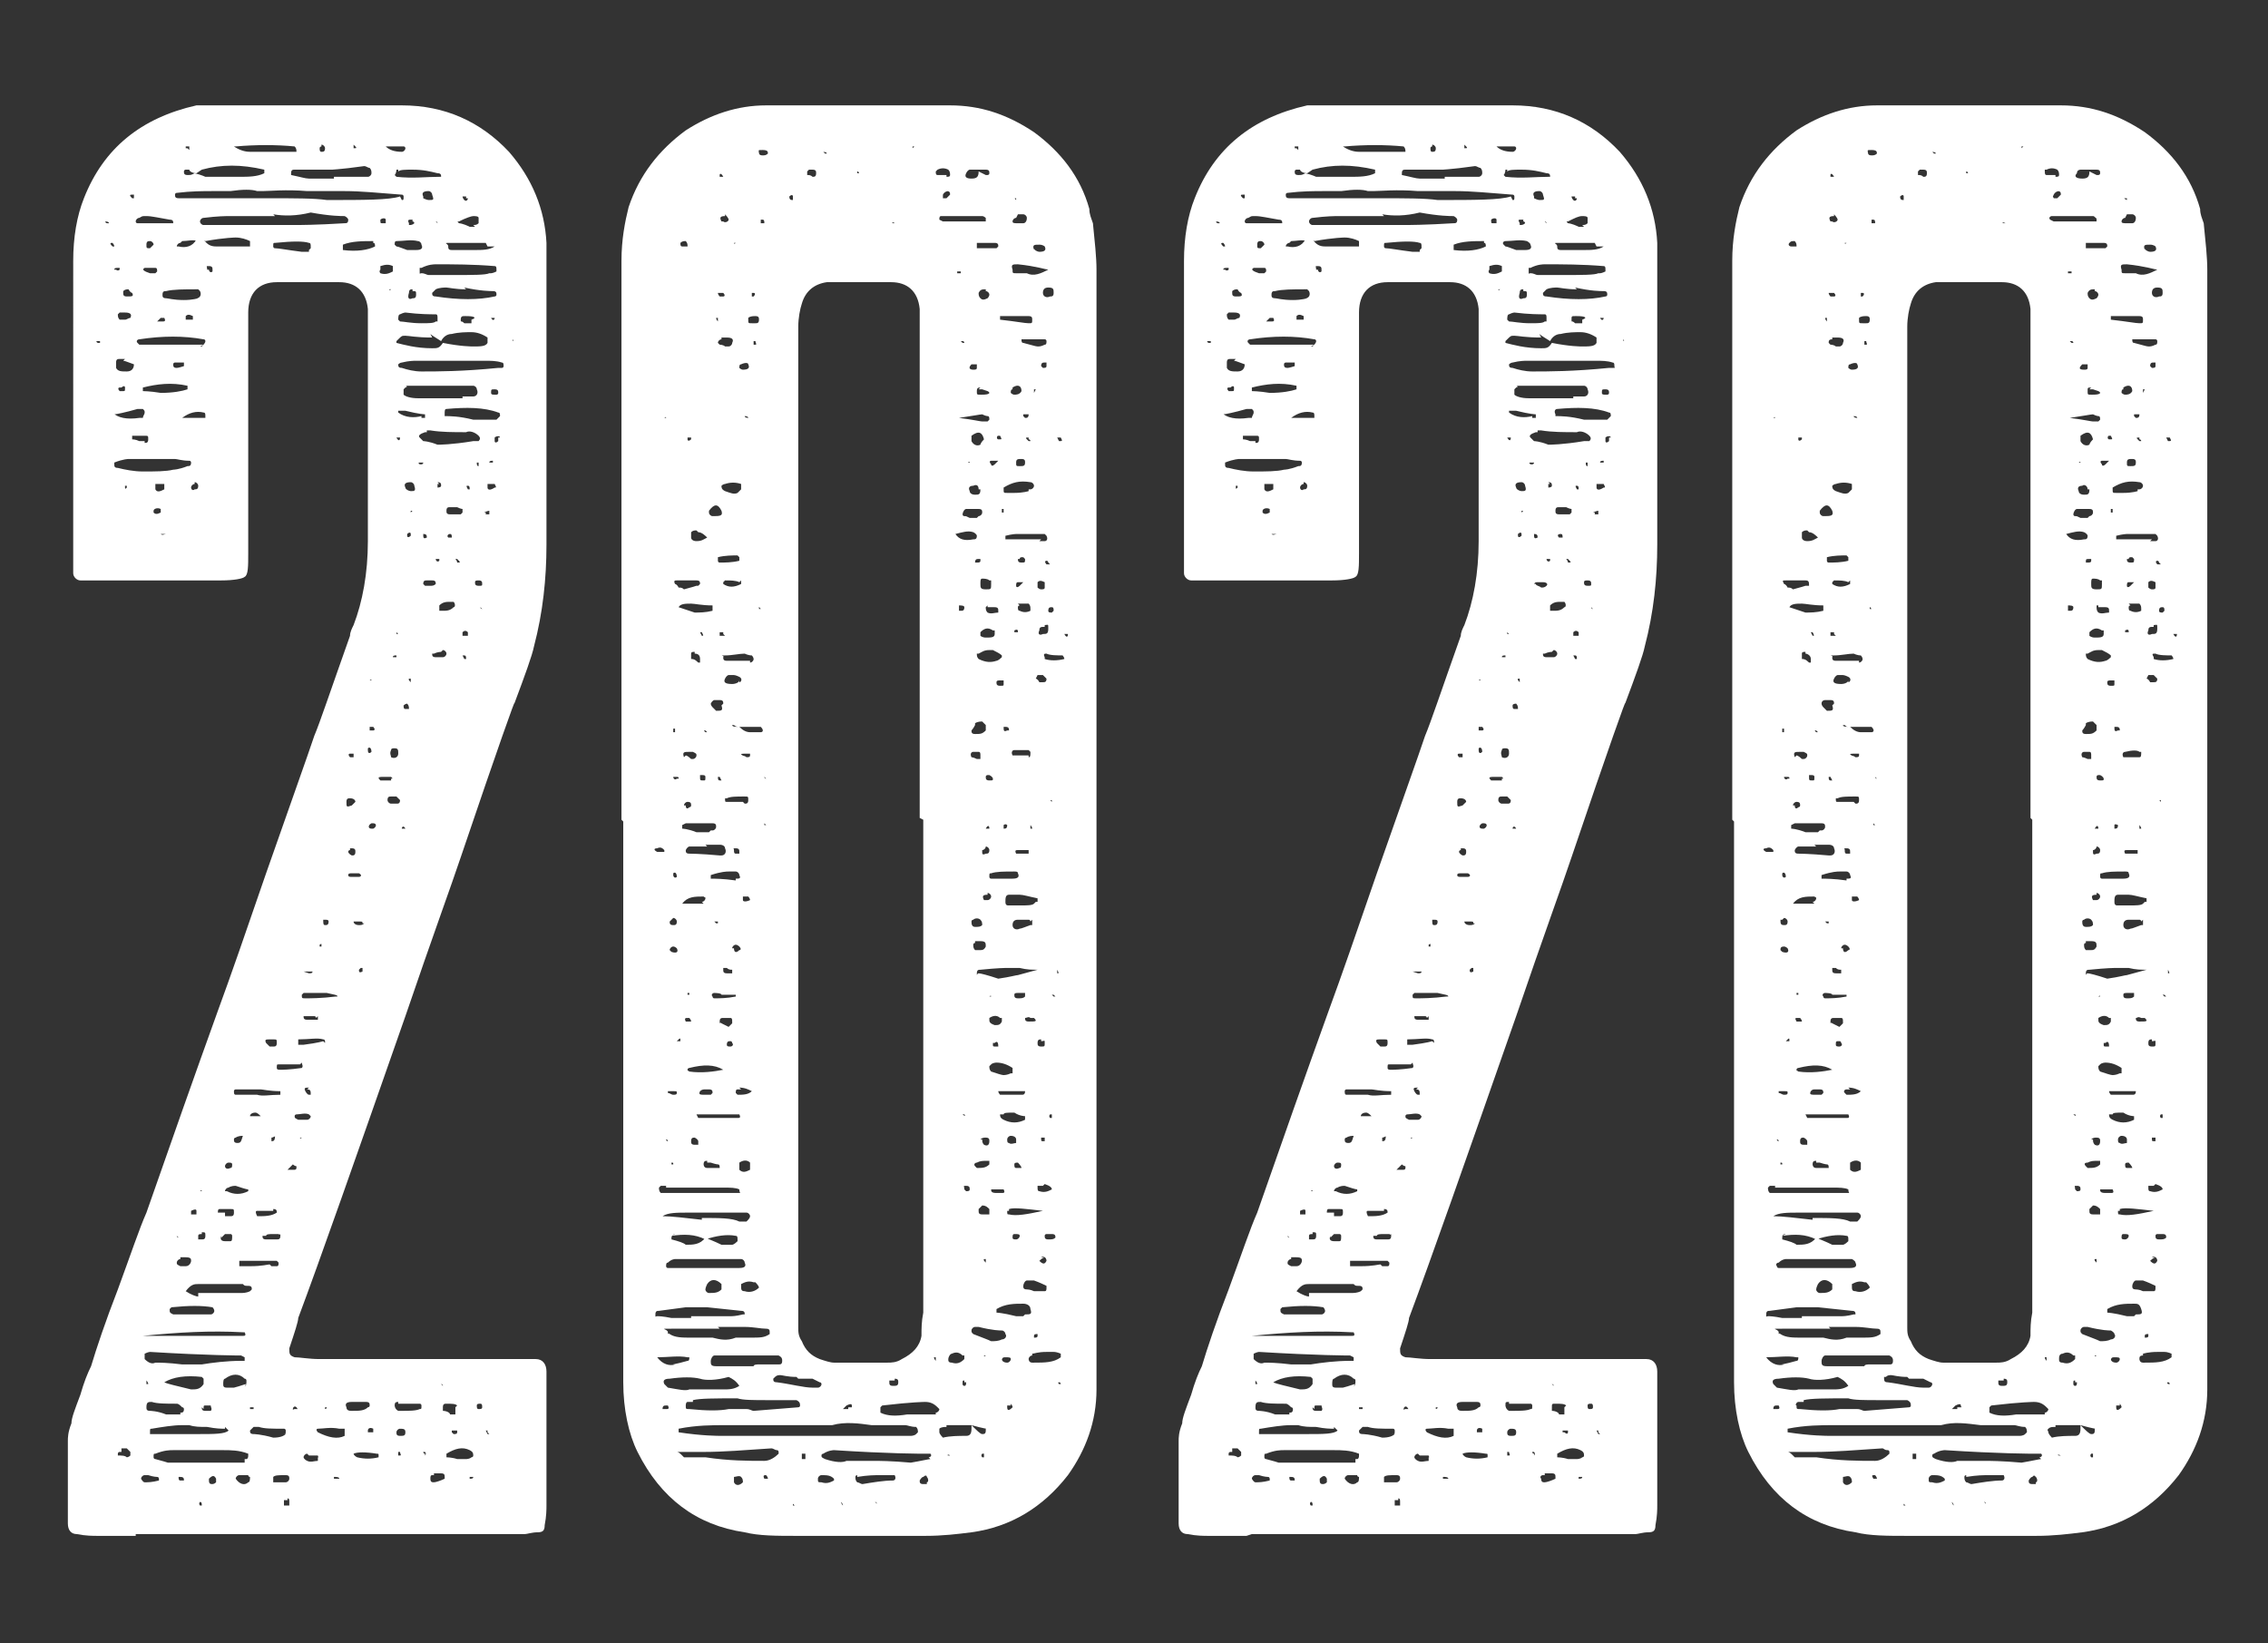
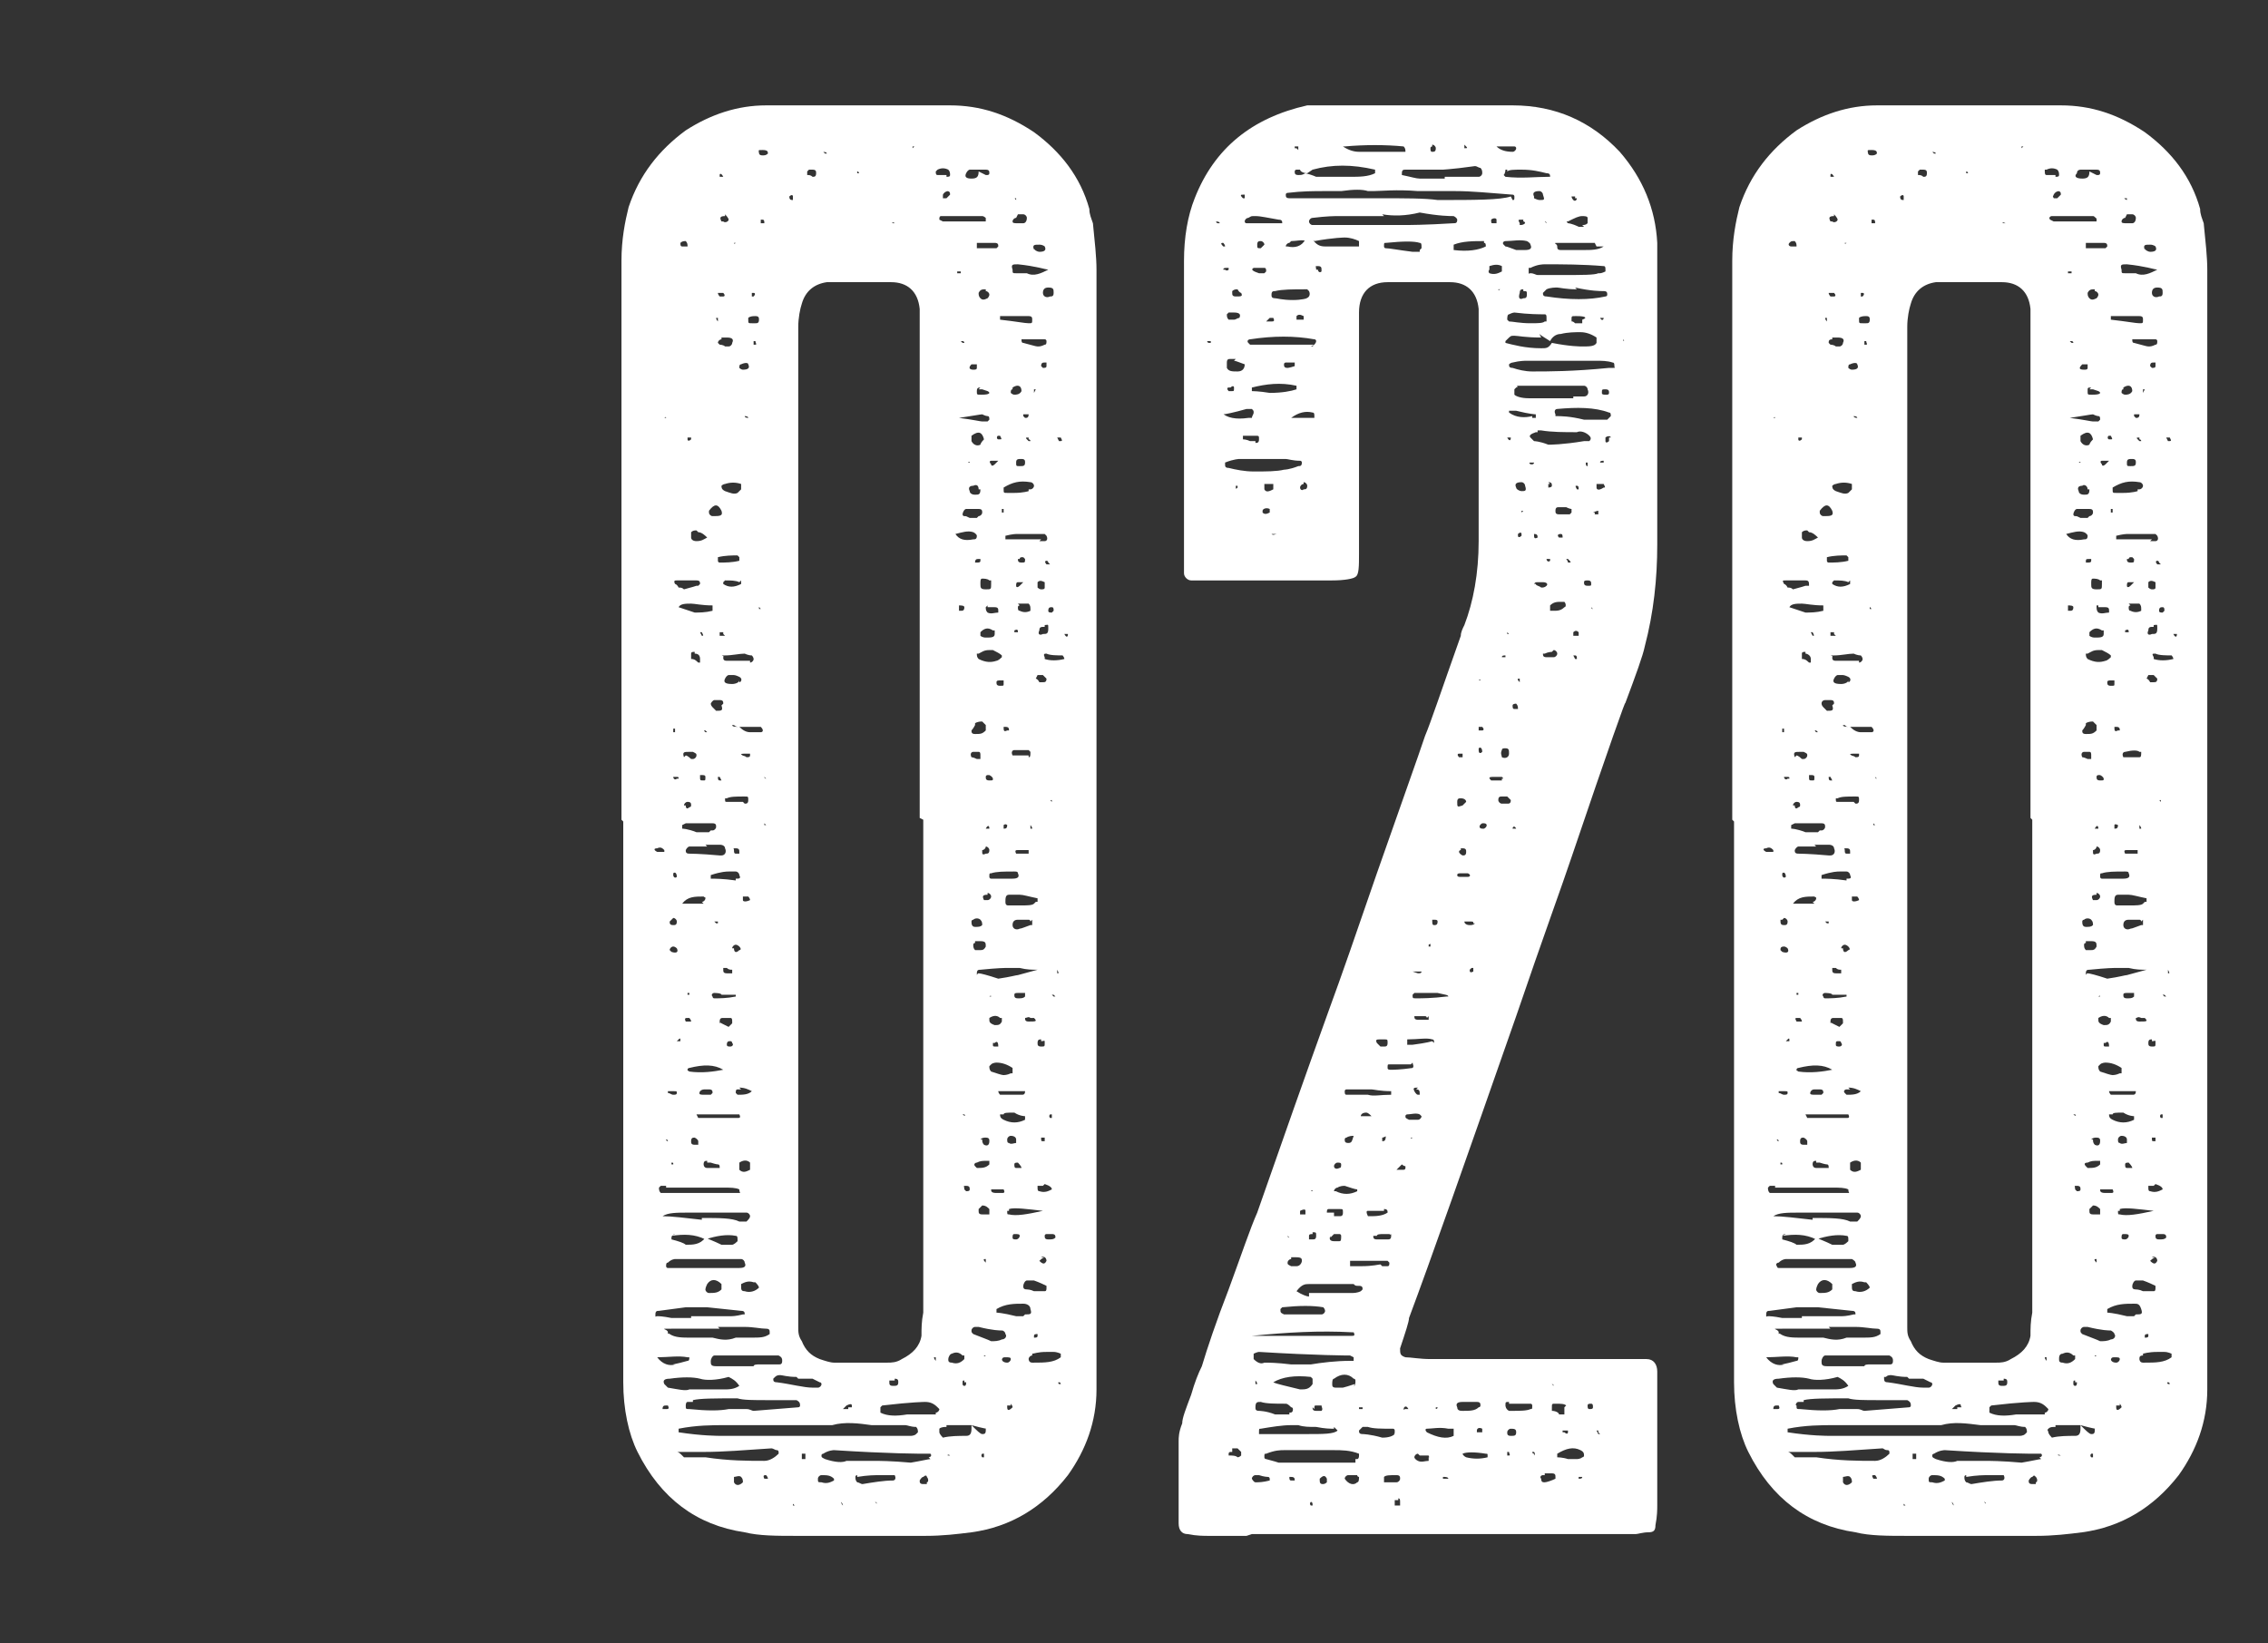
<svg xmlns="http://www.w3.org/2000/svg" id="Layer_1" data-name="Layer 1" viewBox="0 0 127 92">
  <rect x="0" y="0" width="127" height="92" fill="#333333" stroke="none" />
  <defs>
    <style> .cls-1 { fill: #fff; stroke-width: 0px; } </style>
  </defs>
-   <path class="cls-1" d="M7.6,86c-1.5,0-2.2,0-2.1,0-.3,0-.7,0-1.2-.1-.3,0-.5-.2-.5-.6,0-.2,0-.3,0-.3v-4.3c0-.2,0-.5.2-1,0-.3.2-.8.5-1.6.2-.7.4-1.2.6-1.6.3-1,.8-2.5,1.5-4.3.7-1.9,1.2-3.4,1.6-4.3,1.4-4,2.7-7.7,4-11.3.7-1.9,1.6-4.5,2.7-7.7,1.4-4,2.3-6.5,2.7-7.7.3-.7.9-2.5,2-5.6,0-.2.1-.4.2-.6.5-1.3.8-2.9.8-4.7v-12c0-.4,0-.7,0-1-.1-1-.7-1.5-1.6-1.5-1.3,0-2.5,0-3.5,0-1,0-1.6.6-1.6,1.7,0,.3,0,.7,0,1.3v12.2c0,.7,0,1.2-.2,1.3-.1.1-.6.2-1.3.2h-6.9c-.1,0-.4,0-1,0-.2,0-.4-.2-.4-.4,0-.4,0-.7,0-.8V14.6c0-1.3.2-2.5.6-3.5,1.1-2.8,3.2-4.5,6.3-5.2.3,0,.8,0,1.4,0,3.7,0,7,0,10.1,0,2.4,0,4.4.9,6,2.6,1.3,1.5,2,3.2,2.1,5.1,0,.4,0,1.4,0,2.9v14c0,1.9-.2,3.8-.7,5.7-.1.5-.5,1.6-1.1,3.2.1-.4-.9,2.4-3,8.6-.5,1.5-1.6,4.5-3.1,8.9-2.8,8-4.8,13.7-6,16.9,0,.2-.2.8-.5,1.7,0,.3,0,.4.3.5.3,0,.8.1,1.4.1h12.1c.4,0,.6.3.6.7,0,.4,0,.9,0,1.3v6.2c0,.2,0,.6-.1,1.1,0,.3-.1.4-.4.4-.3,0-.6.1-.7.1H7.6ZM5.4,19.1h0c0,.1.1.1.1.1h.1c0,0,0-.1,0-.1h-.2ZM6.1,12.5h0c0-.1-.2-.1-.2-.1h0c0,.1.1.1.1.1ZM6.3,13.6c-.1,0-.2,0,0,.2,0,0,0,0,.1,0h0c0-.1-.1-.2-.1-.2ZM6.3,23.1c.3.3.8.4,1.5.3,0,0,.1,0,.2,0,0-.1.1-.2.1-.3s0-.1-.1-.2c-.1,0-.2,0-.3,0-.7.2-1.2.3-1.3.3h0ZM6.7,15s0,0-.1,0c-.1,0-.2,0-.2.1h.1c.1.1.2,0,.2,0ZM8.7,25.7h-1.5c0,0-.3,0-.8.2,0,0,0,0,0,.1,0,.1,0,.2.2.2.4.1.9.2,1.4.2.7,0,1.3,0,1.7-.1,0,0,.3,0,.8-.2.1,0,.2,0,.2-.2,0,0,0-.1-.1-.1-.4,0-.7-.1-.8-.1s-.4,0-1.1,0h0ZM7,20.1c-.1,0-.2,0-.3,0-.1,0-.2,0-.2.2,0,.1,0,.2,0,.3.1.2.3.2.6.2.3,0,.4-.2.4-.4-.3-.1-.5-.2-.6-.2ZM6.7,21.7c-.1,0-.1.1,0,.2,0,0,0,0,.2,0,.1,0,.1,0,.1-.2,0-.1-.1-.1-.2,0ZM7.3,17.8c.1-.2,0-.3-.3-.3,0,0-.2,0-.3,0,0,0,0,0-.1.1,0,.1,0,.2.1.3h.3c.1,0,.2-.1.3-.1ZM6.8,81.3s0,0-.1,0c0,0-.1,0-.1.1s0,0,0,.1c.2,0,.4,0,.5.1,0,0,.1,0,.2-.1,0,0,0-.1,0-.2l-.2-.2c-.2,0-.3,0-.3,0ZM6.9,16.4c0,.1,0,.2.2.2.3,0,.4,0,.3-.2,0,0-.1,0-.2-.2-.1,0-.2,0-.3.1ZM7.1,27.2c0,0-.1,0-.1,0,0,.2,0,.2.1.1h0c0-.1,0-.2,0-.2ZM7.4,10.9c-.1,0-.2,0,0,.2,0,0,0,0,.1,0h0c0,0,0-.2,0-.2ZM8.1,24.8c.1,0,.2,0,.2-.2s0-.2-.2-.2c-.4,0-.6,0-.7,0,0,0,0,0,0,.1s0,.1,0,.1.2,0,.4.1h.3ZM7.4,28.7h.1c0,0,0,0,0,0h-.1ZM9.6,12.5s0,0,.1,0c0-.1,0-.2-.2-.2-.6-.1-1-.2-1.3-.2s-.2,0-.4.1c-.1,0-.2.1-.2.2,0,0,0,.1.1.1.1,0,.3,0,.6,0,.7,0,1.1,0,1.3,0ZM11.2,19.4h.1c.1-.1.2-.2.2-.3,0,0,0-.1-.1-.1-1.1-.2-2.3-.2-3.6,0-.1,0-.2.1-.1.2,0,0,0,0,.1.1.2,0,.5,0,1,0h1c.8,0,1.3,0,1.6,0ZM8.1,82.6c-.1,0-.2.1-.2.2,0,0,.1.2.2.2.2,0,.4,0,.8-.1,0,0,0,0,0-.1,0,0,0-.1-.1-.1,0,0-.2,0-.5-.1h-.3ZM10.5,21.9s0,0,0-.1,0-.1,0-.2c-.9-.2-1.7-.1-2.5.1,0,0,0,0,0,.1s0,0,0,.1c0,0,.4,0,1,.1.7,0,1.2-.1,1.5-.2ZM8.1,15c-.2.1,0,.2.3.3h.3s0,0,.1-.1c0-.1,0-.2-.1-.2,0,0,0,0-.3,0h-.3ZM13.5,75.9c-.1,0-1.8,0-5.1-.2,0,0-.1,0-.3.1,0,0,0,0,0,.1,0,0,0,.1,0,.2.2.2.4.3.6.2.2,0,.7,0,1.5.1.4,0,.8,0,1.1,0,.6-.1,1.4-.2,2.2-.2h.2c0-.1,0-.2,0-.2ZM10.4,74.8h2.4c.3,0,.5,0,.8,0,.1,0,.2,0,.1-.2,0,0,0,0-.1,0-1.8-.1-3.6,0-5.6.2,1.5,0,2.2,0,2.4,0ZM10.1,79.1c.1,0,.2,0,.2-.2,0,0,0-.1-.1-.1-.1-.1-.2-.2-.3-.2-.6,0-1.1,0-1.4-.1-.2,0-.3,0-.3.3,0,.1,0,.2.2.2,0,0,.4,0,.9.2.5,0,.8,0,.8,0ZM8.4,13.5c-.1,0-.2,0-.2.2s0,.2.2.2c0,0,0,0,.2-.2,0-.1-.1-.2-.2-.2ZM8.2,77.5h.1c0-.1-.1-.2-.1-.2v.2ZM12.6,80c-.2,0-.5,0-1-.1-.4,0-.7,0-1-.1,0,0-.2,0-.4,0-.5,0-1.1.1-1.7.2-.1,0-.1,0-.1.2,0,0,0,0,0,.1.1,0,.4,0,.7,0,.3,0,.5,0,.6,0,.2,0,.7,0,1.4,0,.9,0,1.5,0,1.7-.2l-.2-.2ZM9.1,27.1c-.2,0-.3,0-.4,0,0,0,0,0,0,.1,0,0,0,.1,0,.2.1.2.3.1.5,0v-.2c0,0,0-.1,0-.1ZM9,28.5c-.2-.1-.4,0-.4.1,0,0,0,0,0,.1.1.1.2.1.4,0v-.2h0ZM13.7,81.7s0,0,.1,0c0,0,.1,0,.1-.2s0,0,0-.1c-.5-.2-1-.2-1.4-.2h-1.4c-.4,0-.9,0-1.4,0-.2,0-.5,0-1,.2-.1,0-.1,0-.1.2,0,0,0,.1.1.1.4.1.7.2.7.2.1,0,.7,0,1.9,0,1.6,0,2.5,0,2.4,0ZM9.1,18c.1,0,.2,0,.1-.2,0,0,0,0-.2,0l-.2.2h.3ZM9,70.7h0c0,0,0,.1,0,.1h0ZM11,16.7c.2,0,.3-.2.2-.4,0,0,0,0-.1-.1,0,0,0,0-.1,0-.7,0-1.3,0-1.7.1-.1,0-.2,0-.2.2,0,.1,0,.2.2.2.1,0,.4.1,1,.1.5,0,.8-.1.8-.1ZM9.3,29.9h-.2s0,0-.1,0h0c.1.1.2,0,.3,0h0ZM9.2,77.4c.2.1.7.2,1.5.4.3,0,.5,0,.7-.3,0,0,0-.1,0-.3,0,0,0,0-.1-.1-.9-.1-1.6,0-2.1.3h0ZM11.8,73.6c.1,0,.2-.1.2-.2,0,0,0-.1-.1-.2-.6-.1-1.3-.1-2.3,0,0,0,0,0-.1.1,0,.2,0,.2.2.3.1,0,.4,0,.9,0,.7,0,1.2,0,1.3,0ZM10.2,20.3c-.1,0-.2,0-.4,0,0,0-.1,0-.1.1,0,.1,0,.2.2.2,0,0,.1,0,.4-.1v-.2ZM9.8,24.5h0c0,0,0,0,0,0h.1ZM22.5,11.2c.1,0,.1,0,.1-.2,0,0,0-.1-.1-.1-1.3-.1-2.3-.2-3.2-.2-.3,0-.5,0-.6,0-.3,0-.8,0-1.5,0-1.2-.1-2.1,0-2.5,0,0,0-.2,0-.3,0-.3-.1-.8-.1-1.5,0-.3,0-.6,0-1,0-.5,0-1.2,0-2,.1,0,0-.1,0-.1.1,0,.1,0,.2.2.2,2.9,0,4.5,0,4.9,0,1.6,0,2.7,0,3.4.1,2.1,0,3.5,0,4.1-.2ZM9.9,69.2h0c0,.1.1.1.1.1h0ZM10.1,13.6c-.1,0-.2.1-.2.2,0,0,0,0,.1,0,.4.1.8,0,1-.4h.4c.2.3.4.4.7.4.4,0,.9,0,1.7,0s0,0,.2,0c0-.1,0-.2,0-.3-.2-.1-.5-.2-.8-.2,0,0-.6,0-1.7.2-.1-.1-.2-.1-.4,0-.3-.1-.6,0-.9,0ZM10.1,70.5c-.1,0-.2.1-.2.2s0,.1.2.2h.3c.2,0,.3-.2.3-.3,0-.1,0-.2-.3-.2-.2,0-.3,0-.3,0ZM10,82.7c0,.1,0,.2.1.2,0,0,.1,0,.2,0,0-.1,0-.2-.2-.2h-.1ZM10.4,23.4c.3,0,.7,0,1.1,0,0,0,0,0,0-.1,0-.1,0-.2-.1-.2-.4-.1-.8,0-1.2.3h.2ZM10.6,8.4v-.2c0,0-.1,0-.2,0,0,0,0,.1,0,.1h.1ZM11.7,9.9c-.4,0,.2,0,1.7,0,.5,0,1,0,1.4-.2,0,0,0,0,0-.1s0-.1,0-.1c-1.3-.3-2.4-.3-3.5,0l-.3.2c-.2,0-.4-.1-.4-.2h-.2c0,0-.1,0-.1.1,0,.1,0,.2.2.2s.2,0,.4-.1c.4.1.6.2.6.2ZM10.8,17.7c-.2-.1-.3-.1-.4,0,0,0,0,.1,0,.2h.4c0-.1,0-.2,0-.2ZM11.1,72.4c1.3,0,2.1,0,2.4,0,.1,0,.3,0,.5-.1,0,0,0,0,.1-.1,0-.1,0-.2-.2-.2s-.2,0-.3-.1c-.3,0-.7,0-1.3,0s-1,0-1.2,0c-.2,0-.4,0-.7.4h0c.3.2.6.3.7.3ZM11,67.8c0-.1-.1-.1-.3,0,0,0,0,0,0,.1s0,0,0,.1c0,0,.2,0,.3,0v-.2ZM10.9,27.1c-.1,0-.2.1-.2.2,0,.1.1.2.2.1.1,0,.2,0,.2-.2,0-.1-.1-.2-.2-.2ZM11.3,69.1c-.1,0-.2,0-.2.1,0,0,0,0,0,.2,0,0,.1,0,.2,0,.1,0,.2,0,.2-.2s0-.2-.2-.2ZM11.3,84.3h0c0-.1,0-.2-.1-.2-.1.1,0,.2,0,.2ZM15.4,12.1c-.2,0-.5,0-.8,0-.6,0-1.3,0-1.9,0,0,0-.5,0-1.3.1-.1,0-.2.1-.2.2,0,.1.1.2.2.2.4,0,1.2,0,2.2,0,1.8,0,2.8,0,2.9,0,.2,0,1.2,0,2.8-.1.1,0,.2,0,.2-.2,0,0,0-.1-.2-.2-.2,0-.8,0-1.9-.2-.8.2-1.5.2-2.1.1ZM11.3,66.7h0c0-.1-.1,0-.1,0h.1ZM11.3,78.8c0,.1,0,.2.2.2.1,0,.2,0,.3,0,.1-.1,0-.2,0-.3h-.3c-.1,0-.1,0-.1.2ZM11.4,28.6h0c0,0,0,.1,0,.1h0ZM11.5,8.2h0c0,0,.1,0,.1,0h0ZM11.7,15.1c0,.1.1.2.2.1,0,0,0,0,0-.1,0-.1,0-.2-.2-.2s-.1,0-.1.2ZM12.1,82.8c-.1-.2-.2-.2-.4,0,0,0,0,0,0,.1,0,.2.1.2.2.2,0,0,.1,0,.2-.1,0,0,0,0,0-.1ZM12.6,68.1h.3c.1,0,.2,0,.2-.2s0-.2-.2-.2-.4,0-.6,0c-.1,0-.1.1-.1.2,0,0,0,0,.1,0h.3ZM12.4,69.2c-.1.2,0,.3.2.3.1,0,.2,0,.3,0,.1,0,.1-.1.1-.3,0,0,0-.1-.1-.1s-.1,0-.3,0l-.2.2ZM13.7,77.6c.1,0,.1-.1.1-.3,0,0,0-.1-.1-.1-.3-.3-.7-.3-1.1,0-.1,0-.1.2-.1.3,0,.1,0,.2.2.2,0,0,.2,0,.4,0,.4-.1.6-.2.7-.2ZM12.6,65.3c0,.1.1.2.3.1.1,0,.1-.1.1-.2,0-.1-.1-.1-.2-.1-.1,0-.2.1-.2.2ZM12.8,66.5c-.1,0-.2.1-.2.2h.1c.4.2.8.2,1.2,0,0,0,0,0,0-.1-.1,0-.4-.1-.7-.2-.3,0-.4.1-.4.1ZM12.7,73.3h0c0,.1,0,0,0,0h-.1ZM15.7,61.3s0,0,0-.1,0,0,0-.1c-.6,0-1-.1-1.1-.1s-.6,0-1.4,0c0,0-.1,0-.1.1,0,.1,0,.2.1.2s.5,0,1.2,0c.3.1.7,0,1.3,0ZM16.5,8.2c-1-.1-2.2-.1-3.3,0h-.1c.3.2.6.3.9.3,1.1,0,2,0,2.6,0,0-.1,0-.2-.1-.3ZM13.2,15h0c0-.1,0,0,0,0h.1ZM13.6,63.6c-.3,0-.4.1-.4.1,0,0-.1,0-.1.1,0,.1,0,.2.2.2s.2-.1.3-.4h0ZM14,82.6c-.2,0-.4,0-.6,0-.1,0-.2.1-.2.2h0c.2.3.5.4.7.2.1,0,.1-.2.1-.3,0,0-.1,0-.1-.1ZM15.2,70.9c.1,0,.2,0,.3,0,.1,0,.1-.1.1-.2,0,0,0,0-.1-.1-.2,0-.5,0-1,0-.4,0-.8,0-1,0s0,0-.1,0c0,0,0,0,0,.1,0,0,0,.1,0,.2,0,0,0,0,.1,0,0,0,.2,0,.5,0,.7,0,1-.1,1.1-.1ZM14.2,78.8c-.1,0-.2,0-.2,0,0,0,0,0,0,.1.1,0,.2,0,.2,0h0ZM15.9,80.3c.1,0,.1,0,.1-.2,0,0,0-.1-.1-.1-.7,0-1.1,0-1.4-.1-.1,0-.2,0-.3,0,0,0-.1.1-.2.2,0,.1,0,.2.2.2,0,0,.4,0,1.1.2.4,0,.6-.1.7-.2ZM14,62.5c0,0,0,0,.3,0h.3c-.1-.1-.2-.2-.3-.2-.2,0-.3.1-.3.2ZM14.2,73.5h0c0,.1,0,0,0,0ZM15.3,67.8c-.2,0-.5,0-.9,0-.1,0-.1.1,0,.3,0,0,0,0,.1,0,.3,0,.7,0,1-.2,0-.1,0-.2-.2-.2ZM14.8,69.2c0,0-.1,0-.1,0,0,.1,0,.2.2.2h.6c.1,0,.2,0,.2-.2s0,0-.1-.1c0,0-.1,0-.3,0-.2,0-.4,0-.4.1ZM15.1,58.2c-.2,0-.3,0-.2.2,0,0,0,0,.2.2,0,0,0,0,.2,0,.1,0,.2,0,.2-.2s0-.2-.2-.2h-.1ZM15.5,63.6c-.1,0-.2.1-.3.1,0,0,0,0,0,.2.1,0,.2,0,.2-.3h0ZM16,83c.1,0,.2-.1.2-.2s0-.2-.2-.2c-.4,0-.6,0-.7.1,0,0,0,0,0,.2s0,.1,0,.1h.3c.3,0,.4,0,.4,0ZM17.3,14s0,0,.1-.1c0,0,0,0,0-.1,0-.1,0-.2-.1-.2-.3-.1-.9-.1-1.9,0-.1,0-.1,0-.1.2,0,0,0,.1.1.1.2,0,.7.1,1.5.2h.4ZM16.8,59.6s-.4,0-1.2,0c-.1,0-.1,0-.1.2,0,.1.1.1.2.1.1,0,.5,0,1.2-.1.1-.1,0-.2,0-.3ZM15.9,65.5h.6c0,0,.1,0,.1-.1,0,0,0,0,0-.1-.1,0-.2-.1-.2-.1,0,0-.2.2-.4.4h0c0,0,0,0,0,0ZM16.1,84c0,0-.1,0-.2,0,0,0,0,.2,0,.3,0,0,.2,0,.3,0v-.2c0-.1,0-.2-.1-.2ZM18.7,9.9h1.9c.1,0,.2-.1.2-.2,0-.1,0-.2-.1-.3-.1,0-.2-.1-.3-.1-1.4.2-2,.2-1.7.2,0,0-.7,0-1.9,0h-.3c-.1,0-.2,0-.2.2,0,0,0,0,0,.1.5.1.8.2,1,.2h1.4ZM17.2,62.7c.1,0,.2-.1.2-.2,0,0,0,0-.1-.1-.2-.1-.5,0-.7,0,0,0-.1,0-.1.1s0,.1.2.2c0,0,0,0,.3,0h.3ZM16.8,79.1l-.2-.3c-.1-.1-.2,0-.2.1s0,0,.1,0c0,0,0,0,.3,0h0ZM18.2,58.4s0,0,0-.1c0,0,0-.1-.1-.1-.3-.1-.8,0-1.4,0,0,0,0,0,0,.2,0,0,0,.1,0,.1s.1,0,.3,0c.8-.1,1.1-.2,1.1-.2ZM16.8,63.7h0c0,.1.1,0,.1,0h-.1ZM18.2,55.6h-1.2s0,0-.1.1c0,.2,0,.2.2.2.3,0,.9,0,1.7-.1h.1c0-.1-.2-.1-.6-.2ZM17.4,54.4s0,0-.1,0c-.1,0-.2,0-.3,0-.1,0-.1,0,0,0,0,0,0,0,.3.1.1,0,.2,0,.2-.1ZM17.7,57c0,0,0-.1-.1-.1-.1,0-.3,0-.5,0,0,0,0,0-.1,0,0,.1,0,.2.2.2.3,0,.4,0,.6,0v-.2ZM17.2,81.4c-.1,0-.2.1-.2.2,0,0,0,.1.2.2.2.1.4,0,.6,0v-.2c.1,0,0,0,0-.1,0,0,0,0-.1,0h-.4ZM17.3,60.9c-.2,0-.3,0-.2.2,0,0,.1.2.2.2,0,0,0,0,.1,0h0c0-.2,0-.3-.2-.3ZM17.8,80c-.1,0-.1.1,0,.2.6.3,1.1.4,1.5.2,0,0,0-.1,0-.2,0,0,0-.1,0-.2h-.3c-.5-.1-.9,0-1.2,0ZM18,8.2c0,0-.1,0-.1.1,0,.1,0,.2.1.2s.2,0,.2-.2c0-.1-.1-.2-.2-.2ZM18.1,52.9c-.1-.1-.2,0-.2,0s0,.1,0,.1h.1v-.2ZM18.2,51.5h-.1c0,.2,0,.3.1.3.1,0,.2,0,.2-.2,0-.1-.1-.1-.2-.1ZM18.2,48.9s0,0-.1,0h.1ZM18.1,78.9c.1,0,.2,0,.2-.1,0,0,0,0,0,0h-.1v.2ZM18.7,82.8h0c0,0,.1,0,.3,0h0c0-.1-.2-.1-.2-.1,0,0,0,0-.1,0ZM20.9,13.5c-.6,0-1.2,0-1.7.2,0,0,0,0,0,.1s0,.1,0,.2c.8.1,1.4,0,1.8-.2,0-.1,0-.2-.1-.2ZM19.6,44.7c-.1,0-.2,0-.2.2,0,.3,0,.3.3.2,0,0,.1-.1.2-.2,0-.1-.1-.2-.3-.2ZM20.1,48.9c-.1,0-.3,0-.4,0-.1,0-.2,0-.2.1,0,.1.1.1.2.1h.4c.1,0,.2-.1,0-.2ZM20,78.5s0,0-.2,0h-.1c-.3,0-.4.1-.3.3,0,.2.2.2.3.2.4,0,.7,0,.9-.2,0,0,.1,0,.1-.1,0-.1,0-.2-.2-.2h-.3c0,0-.3,0-.3,0ZM19.7,42.2h-.1c-.1,0-.1.1,0,.2h.2c0,0,0-.2,0-.2ZM19.6,47.6c0,0-.1,0-.1.1,0,0,0,.1.2.2.1,0,.2,0,.2-.2,0-.1,0-.2-.2-.2h-.1ZM20.3,51.7c0-.1,0-.1-.2-.1,0,0-.1,0-.3,0,0,.1.1.2.3.2.1,0,.2,0,.3-.1ZM19.9,8.1h-.1c0,0,0,0,0,.2.2,0,.2,0,0-.2ZM20,81.6c.4.1.8.1,1.2,0,0,0,0,0,0-.1s0-.1-.1-.1c-.6-.1-1.1-.1-1.3,0,0,0,0,.1.2.2ZM20.1,54.3c0,.1,0,.2.2.1,0,0,0,0,0-.2h-.1c0,0,0,0,0,0ZM20.6,82.8h-.1,0c0,.1,0,0,0,0ZM20.9,80c-.2-.1-.3,0-.3.1,0,0,0,.1,0,.1h.3c0-.1,0-.2,0-.2ZM20.6,41.9s0,0,0,.1c0,.2.1.2.2.1h0c0-.2-.1-.3-.2-.2ZM20.8,38.1h0c0-.1-.1,0-.1,0h.1ZM20.8,46.1c-.2.1-.2.3,0,.3,0,0,0,0,.1,0,.2-.1.2-.3,0-.3h-.1ZM20.8,40.9s0,0,.1,0c.1,0,.1-.1,0-.2h-.2c0,0,0,.1,0,.2ZM21.3,15.3c.3.1.5,0,.7-.1,0-.1,0-.2,0-.3-.2-.1-.4-.1-.7,0v.2c-.1.1,0,.2,0,.2ZM21.6,12.3c0-.1-.2-.1-.3,0,0,0,0,0,0,0,0,.2,0,.2.1.2h.2v-.2ZM21.9,43.6c.1,0,.1,0,0-.1-.1,0-.2,0-.3,0-.4,0-.5,0-.3.2h.3c.1,0,.2,0,.3,0ZM21.3,82.9h0c0-.1,0,0,0,0ZM22.5,8.5c.1,0,.2-.1.2-.2,0,0,0-.1-.1-.1-.1,0-.4,0-1,0,.2.2.5.3.9.3ZM21.6,48.7h0c0,.1,0,0,0,0h-.1ZM22.2,45c.1,0,.2,0,.2-.2,0,0-.1-.1-.2-.2,0,0-.2,0-.3,0-.1,0-.2,0-.2.2,0,.1.1.2.2.2h.3ZM21.8,16.2h0c0,.1.1,0,.1,0h-.1ZM21.9,42c-.1.2,0,.3,0,.4.2.1.4,0,.4-.2,0-.2,0-.3-.2-.3-.1,0-.2,0-.2.1ZM23.3,14c.3,0,.4-.1.3-.3,0-.1-.1-.2-.2-.2-.4-.1-.8,0-1.2,0-.1,0-.1.1-.1.2,0,0,0,0,.1.1.1,0,.3.1.6.2h.6ZM22.2,36.7c-.1,0-.2,0-.2.1,0,0,0,0,.1,0h.1c0,0,0-.2,0-.2ZM22.3,9.5c0,0-.1,0-.1,0,0,0,0,.2-.1.3,0,0,0,0,.1.1.9.1,1.7,0,2.4,0,0,0,.1,0,.1,0,0-.1,0-.2-.2-.2-.4-.1-.8-.2-1.4-.2-.4,0-.7,0-.8.1ZM22.3,78.5c-.1,0-.2,0-.2.2,0,0,0,.2.2.3,0,0,0,0,.1,0,.5,0,.9,0,1.1-.1.1,0,.1,0,.1-.2,0,0,0-.1-.1-.1,0,0-.4,0-.8,0h-.4ZM24.2,18.9c-.9,0-1.3-.1-1.5-.1s-.2,0-.4.2c0,0,0,0-.1.1,0,0,0,.1,0,.1.4.1,1.1.3,2,.3.3,0,.4,0,.6-.3,1,.2,1.6.2,1.7.2.4,0,.7,0,.8-.2,0,0,0,0,0-.1v-.2c-.3-.2-.6-.3-.9-.3-.3,0-.7,0-1.1.1-.3,0-.5.2-.6.4-.3-.2-.5-.3-.6-.4ZM22.3,24.5s0,0-.1,0h0c.1.2.2.2.2,0ZM23.6,23.4s0,0,.2,0c0,0,0,0,0-.2,0,0-.3,0-1.1-.2,0,0-.2,0-.4,0,0,0,0,0,0,.1h0c.4.3.9.3,1.3.2ZM22.2,35.5h.1c0,0-.1-.1-.1-.1h0ZM22.3,81.5s0,0,.1,0c.1,0,0-.1,0-.2h-.1c0,0,0,.2,0,.2ZM24.5,18s0,0,0-.2c0-.1,0-.2-.1-.2-.3,0-.9,0-1.7-.1,0,0-.1,0-.3.1-.1,0-.1.2-.1.3,0,0,0,0,.1.1.2,0,.6.1,1.2.1.4,0,.7,0,.8-.1ZM22.4,80c-.1,0-.2.1-.2.2s0,.2.2.2c.2,0,.3,0,.3-.2s-.1-.2-.4-.2ZM25.4,20.2h-2.1c-.1,0-.4,0-.8.1,0,0-.1,0-.2.1,0,.1,0,.2.2.2.3.1.7.2,1.1.2.9,0,2.3,0,4.3-.2,0,0,0,0,.2,0,0,0,.1,0,.1-.1,0-.1,0-.2-.1-.2-.3-.1-.6-.1-1-.1-.1,0-.7,0-1.7,0h0ZM22.8,39.4c0,0-.1,0-.2.1,0,.1,0,.2.1.2,0,0,.1,0,.2,0,0-.1,0-.2-.1-.3ZM22.5,46.4h.2c-.1-.2-.2-.1-.2,0ZM25.9,22.2c0,0,.2,0,.4,0,0,0,0,0,.2,0,.2,0,.3-.2.2-.4,0-.1-.1-.2-.2-.2-1.2,0-2.2,0-3.2,0s-.3,0-.6.1c0,0,0,0-.1.1,0,0,0,0,0,.1,0,0,0,.1,0,.2.1.1.4.2.8.2,0,0,.5,0,1.2,0,.7,0,1.2,0,1.3,0ZM23.2,27.2c0-.1-.1-.2-.2-.2-.3,0-.4.1-.3.3,0,.1.2.2.3.2.2,0,.3,0,.2-.3ZM23,29.9c0-.1-.1-.1-.2,0,0,0,0,0,0,.1,0,.1.1.1.2,0h0ZM22.9,38.2h.1c0,0,0-.2,0-.2-.1,0-.2,0,0,.2ZM23.1,16.2c-.1,0-.2,0-.2.2-.1.3,0,.4.2.3.1,0,.2,0,.2-.2s0-.2-.2-.2ZM23.1,12.3s0,0-.1,0c-.1,0-.2,0-.1.2,0,0,0,0,0,.1.1,0,.2,0,.3-.1,0,0,0-.1-.1-.1ZM23.1,28.6h-.1c0,0,0,.1,0,.1h0ZM23.1,43.6h.1c0,.1,0,0,0,0h-.2ZM23.9,24.2h0s0,0,0,0c0,0,0,0,0,0q-.1,0,0,0h-.1c-.3.1-.4.2-.3.3.1.1.2.2.2.2,0,0,.3,0,.8.2.1,0,.8,0,2-.2h.3c.1-.1.1-.2,0-.3-.2-.2-.5-.3-.7-.2-.7,0-1.4,0-2-.1h-.2s0,0,0,0ZM23.7,25.9h-.1c-.2,0-.2,0-.1.1h.1c0,0,.1,0,.1-.1ZM27.5,15.3s.1,0,.3-.1c0,0,0,0,0-.1,0-.1,0-.2-.1-.2-1.2-.1-2.3-.1-3.3-.1-.1,0-.4,0-.8.2,0,0,0,0-.1,0,0,0,0,0,0,.2s0,.1.1.1c.2,0,.3.1.4.1,0,0,0,0,.4,0h.6s.1,0,.3,0c1.2,0,1.9,0,2.1-.1ZM23.8,81.5c.1-.1,0-.2,0-.2s-.1,0-.1,0h0c0,.1.1.1.1.1ZM23.7,11.1c0,0,.2.1.3.1.3,0,.3,0,.2-.3,0-.1-.1-.2-.2-.2-.3,0-.4.1-.3.3ZM23.9,30.1s0,0,0,0c0-.1,0-.2-.2-.2h0c0,.2,0,.3.2.2ZM23.7,32.7s0,0,.1.1c0,0,.2,0,.3,0,.1,0,.2,0,.3-.1,0-.1,0-.2-.2-.2h-.3c-.1,0-.2,0-.2.2ZM23.8,80.2h.1c0,0,0,0,0,0,0,0,0,0,0,0-.1,0-.2,0-.2,0ZM24.1,28.8h-.1,0c0,.1,0,0,0,0ZM24.3,82.6s0,0-.1,0c-.1,0-.1.1-.1.2,0,.2.1.2.2.2.1,0,.4-.1.6-.2,0,0,0,0,0-.1,0-.1,0-.2-.2-.2-.3,0-.4,0-.4,0ZM24.7,36.5c0,0-.2,0-.4.1,0,0,0,0-.1,0,0,.1,0,.2.2.2.2,0,.3,0,.4,0s.2-.1.2-.2c0-.1-.1-.2-.2-.2ZM26.1,16.2c-.6,0-1-.1-1.1-.1-.1,0-.4,0-.6.1,0,0-.1.1-.2.2,0,.1,0,.2.2.2,1.3.2,2.4.2,3.3,0,0,0,.1,0,.1-.1,0-.1,0-.2-.2-.2-.1,0-.7,0-1.6-.2,0,0,0,0,0,0ZM24.5,12.5h0c0-.1-.1-.1-.1-.1h0ZM24.6,31.3h-.2c0,.1.1.2.2.1h0ZM24.6,27.1s0,0-.1,0c0,.1,0,.2,0,.2s.2,0,.2-.1c0-.1,0-.2-.2-.2ZM24.8,34.2c.2,0,.4,0,.6-.2.1,0,.1-.2,0-.3,0,0,0,0-.2,0-.2,0-.4,0-.6.2v.2c0,0,0,.1,0,.1ZM24.8,77.6h0c0-.1-.1-.1-.1-.1h0ZM25.6,78.7c-.1-.1-.3-.1-.6-.1-.1,0-.2,0-.2.2,0,0,0,.1,0,.2.2,0,.4.1.4.2h.3c0-.2,0-.3,0-.4ZM27.9,23.4s0,0,.1-.1c0-.1,0-.2-.1-.2-.8-.3-1.8-.3-2.9-.2-.1,0-.1.1-.1.3,0,0,0,.1,0,.1.3,0,.8,0,1.6.2.7,0,1.2,0,1.3,0ZM25.2,28.4c-.1,0-.2,0-.2.2,0,.1,0,.2.2.2.3,0,.4,0,.6,0,0,0,0,0,.1-.1,0,0,0-.1,0-.2,0,0-.1,0-.3-.1h-.3ZM27.2,13.6c-.7,0-1.3,0-1.9,0s-.2,0-.2.2c0,.1,0,.2.2.2h.3c.1,0,.5,0,1,0,.4,0,.8,0,1.1-.2h-.4ZM26.1,81.7c0,0,.2,0,.3-.1,0,0,.1,0,.1-.1,0-.1,0-.2-.2-.3-.4-.2-.8-.1-1.3.2,0,0,0,0,0,.2,0,0,.3,0,.6.1h.4ZM25.1,30.1s0,0,.1,0,.1,0,.1,0c0-.1,0-.2-.1-.2-.1,0-.2.1-.1.2ZM25.6,80.1h-.3c0,0,0,0,0,.1,0,0,0,0,.1.1.1,0,.2,0,.2-.1,0,0,0-.1,0-.1ZM26.5,12.6c.1,0,.2,0,.3-.1,0,0,0-.2,0-.3,0-.1-.2-.1-.3-.1-.1,0-.4.1-.8.3-.1,0-.1,0,0,.1,0,0,.2,0,.6.2h.3ZM25.7,31.3h-.2c0,0,.1.1.1.2.2,0,.2,0,0-.2ZM26.1,11.1s0,0,0-.1c-.1,0-.2,0-.2,0,0,0,0,.1.1.2s.2,0,.2-.1ZM26.4,17.9c.3-.1.2-.2-.3-.2h-.1c-.1,0-.2,0-.2.2s0,0,.2.2h.4ZM25.9,36.7h0c0,0,.1.2.1.2h.1c0-.1,0-.2-.1-.2,0,0,0,0,0,0ZM26.2,35.4c-.1-.1-.2-.1-.3,0,0,0,0,0,0,.2,0,0,.2,0,.3,0h0ZM26.3,27.4h0c0-.1,0-.2-.1-.2-.1,0-.1,0,0,.2h.1ZM26.3,82.7c0,0,0,.1,0,.1.1,0,.2,0,.2-.1h-.1c0,0-.1,0-.1,0ZM26.8,32.5c-.1,0-.2,0-.2.1s0,.2.2.2.2,0,.2-.1c0-.1,0-.2-.2-.2ZM26.8,25.9s0,0-.1,0h0c0,.1,0,.2.1.2,0,0,0,0,0-.2ZM27,78.8c0-.1,0-.2-.1-.2-.1,0-.2,0-.2.1,0,.1,0,.2.1.2.1,0,.2,0,.2-.1ZM26.9,34h0c0,.1.1.1.1.1h0ZM27.2,28.8h.2c0,0,0-.2,0-.2,0,0-.1,0-.3.1h.1ZM27.3,27.2s0,0,0,.1c0,.1.1.2.4,0,.1,0,.1,0,0-.2,0,0,0,0-.1,0-.1,0-.2,0-.3,0ZM27.3,80.1h-.1c0,0,.1.2.1.2,0,0,0,0,.1,0h0c0,0-.1-.1-.1-.1ZM27.7,17.8s0,0-.2,0h0c.1.2.2.1.2,0ZM27.5,25.9h.1s0,0,0-.1c-.1,0-.2,0-.2.1ZM27.8,22.1c0,0,.1,0,.1-.1,0-.1,0-.2-.2-.2s-.2,0-.2.2c0,.1.1.1.2.1ZM28,24.5c0-.1-.2-.1-.3,0,0,0,0,.1,0,.2,0,.1.1.1.2,0v-.2ZM28.7,19.1h-.1s0,0,0,0c0,0,0,0,0,0,.1,0,.2,0,.1-.1Z" />
  <path class="cls-1" d="M34.8,45.9c0-4.8,0-7.5,0-8V14.6c0-1.2.2-2.2.4-3,.6-1.8,1.7-3.2,3.2-4.3,1.4-.9,2.9-1.4,4.5-1.4h4.4c4.3,0,6.2,0,5.9,0,1.7,0,3.2.5,4.7,1.5,1.5,1.1,2.6,2.5,3.1,4.3,0,.3.1.5.2.8.1,1,.2,1.9.2,2.6v10.8c0,2.3,0,4,0,5.1v2.1c0,1,0,1.7,0,2.1v18c0,9.4,0,13.9,0,13.6,0,6,0,8.7,0,8,0,.7,0,1.7,0,3,0,1.8-.6,3.4-1.6,4.8-1.4,1.8-3.2,2.9-5.4,3.2-.8.1-1.6.2-2.6.2h-7.2c-1.1,0-2.1,0-2.9-.2-2.7-.4-4.7-1.9-6-4.5-.5-1-.8-2.4-.8-3.9,0-1.8,0-3.4,0-4.9v-26.5h0ZM36.8,47.5c-.2,0-.2.1,0,.2.1,0,.2,0,.4,0,0,0,0,0,0-.1-.1-.1-.2-.2-.4-.1ZM37.7,76.4c-.1,0,.1,0,.8-.2.1,0,.1-.1.1-.2,0,0,0,0-.1,0-.5-.1-1.1,0-1.7,0h0c.3.4.7.5,1,.4ZM38.7,73.7c.1,0,.9,0,2.2,0,.1,0,.3,0,.7-.1,0,0,.1,0,.1,0,0-.1,0-.2-.2-.2l-1.9-.2c-.9,0-1.3,0-1.2,0l-1.5.2c-.1,0-.2,0-.2.2s0,.1.1.1.3,0,.8.1c.7,0,1,0,1.1,0ZM37.3,66.4c0,0-.2,0-.3,0,0,0,0,0-.1.1,0,.1,0,.2.1.3,1,0,1.6,0,1.9,0,0,0,.4,0,1.2,0s.9,0,1.1,0c0,0,0,0,.2,0,.1,0,0,0,0-.2-.2-.1-.5-.1-.9-.1,0,0-.4,0-1,0-1.2,0-2,0-2.2,0ZM37,40.8h.1,0c0-.1,0,0,0,0ZM37,45h0c.1,0,.3,0,.6,0h-.3c-.1,0-.2,0-.3,0h0ZM37.1,78.9s0,0,.2,0c.1,0,.2,0,.1-.2,0,0,0,0-.1,0-.1,0-.2,0-.2.2h0ZM39.2,77.2c-.4-.1-1-.1-1.7,0-.3,0-.4.1-.3.3,0,0,.1.1.2.2.6.1,1,.2,1.2.1.6,0,1.3,0,1.9,0,.3,0,.6,0,.9-.2h0c-.2-.3-.4-.4-.6-.5-.7.2-1.3.2-1.6.1ZM37.3,30.1h-.1c0,0-.1,0-.1,0h0s0,0,0,0h.1ZM39.3,68.2c1,0,1.7,0,2.1.2,0,0,.1,0,.3,0h.1c.1-.1.2-.2.2-.3,0-.1-.1-.2-.2-.2-1.6,0-2.7,0-3.3,0-.6,0-1.1,0-1.4.2.5,0,1.3.1,2.2.2ZM37.3,23.4h0c0-.1-.1,0-.1,0h.1ZM37.4,63.9h0c0-.1-.1-.1-.1-.1h0c0,.1.1.1.1.1ZM41.1,71s0,0,.3,0c.3,0,.4-.1.3-.3,0-.1-.1-.2-.2-.2-.3,0-.7,0-1,0h-2.7c0,0-.2,0-.4.2-.1,0-.1.1-.1.2,0,0,0,.1.1.1.3,0,.6,0,1,0h2.6ZM37.4,61.2c.1,0,.2.1.3.1.1,0,.2,0,.2-.1,0-.1,0-.1-.2-.1h-.3ZM40.3,74.4h-.8c-.1,0-.3,0-.5,0h-.4c.1,0-.2,0-1,0s-.2,0-.2.2,0,0,.1.1c.3.2.7.2,1.2.2.6,0,1,0,1.2,0,.4.1.8.2,1.3,0,0,0,.2,0,.8,0s.8,0,1.1-.2c0,0,0,0,0-.1,0-.1,0-.2-.2-.2-.3,0-.7-.1-1.2-.1h-1.5ZM37.6,51.5s0,0-.1.1c0,.1,0,.2.2.2.1,0,.2,0,.2-.2,0-.1-.1-.2-.2-.2ZM37.5,53.2s0,0,.1.1c.3.1.4,0,.3-.2,0,0-.1-.1-.2-.1-.1,0-.2.1-.2.2ZM37.7,65.2h0c0-.1,0-.1-.1-.1,0,0,0,.1,0,.1ZM37.7,48.9c0,0,0,0,0,.1,0,.1.1.2.2.1h0c0-.2-.1-.3-.2-.2ZM37.8,69.1c-.1,0-.2.1-.2.2,0,0,0,.1,0,.1.4.1.7.2.8.3.4,0,.8,0,1.1-.4.2.1.5.2.9.4.4,0,.6,0,.6,0s.1,0,.3-.2c0,0,0,0,0-.1,0-.1,0-.2-.1-.2-.5-.1-1.1,0-1.7.2-.6-.3-1.2-.3-1.9-.2ZM37.8,40.8h-.1c0,0,0,.2,0,.2h.1v-.2ZM38,43.6c0-.1,0-.1-.2-.1,0,0-.1,0-.1,0,0,.1.1.2.2.1h0ZM39.1,32.8s0,0,.1-.1c0-.1,0-.2-.2-.2h-1.1c-.1,0-.2,0-.1.2,0,0,.1,0,.2.2.1,0,.2,0,.3.1.4-.1.7-.2.7-.2ZM38.8,34.3c.4,0,.7,0,1.1-.1,0,0,0,0,0-.2s0-.1,0-.1c-.6,0-1-.1-1.2-.1-.3,0-.6,0-.7.2.6.2.9.3.9.3ZM38,80.2c1.3.2,2.2.2,2.4.2.7,0,1.3,0,1.7,0,0,0,.3,0,.8,0,.4,0,.7,0,.6,0,.2,0,.7,0,1.6,0,1,0,1.6,0,1.9,0,.4,0,1.1,0,2,0s1.5,0,2,0c0,0,.2,0,.3-.1,0,0,0,0,.1-.1,0-.1,0-.2-.1-.3-.3,0-.5-.1-.6-.1.3,0,0,0-1.1,0-.4,0-.7,0-.8,0-.7-.1-1.5-.2-2.2,0-.1,0-.3,0-.5,0h-1.2c-3,0-4.3,0-4,0h-.3c-.7,0-1.6,0-2.6.2h0ZM38,58.3s0,0,0,0h.1c0-.2,0-.2-.2,0ZM39.3,50.5c.1,0,.2-.1.2-.2s0,0-.1-.1c-.5,0-.9,0-1.2.4,0,0,0,0-.1,0,0,.1,0,.1,0,0h.2c.6,0,1,0,1.1,0ZM38.3,81.6c.1,0,.3,0,.6,0,.3,0,.5,0,.6,0,1.3.2,2.4.2,3.3.2.3,0,.6-.2.8-.4,0,0,0,0,0-.1,0,0,0-.1-.1-.1-.1,0-.2-.1-.3-.1-1.5.1-2.7.2-3.8.2s-.6,0-1.2,0c0,0-.1,0-.3,0,.1,0,.2.1.3.2ZM38.4,13.5c-.1,0-.2,0-.3.1,0,.1,0,.2.1.2.1,0,.2,0,.3,0,0-.1,0-.2-.1-.3ZM39.8,46.5s0,0,.1,0c.1,0,.2-.1.2-.2,0-.1,0-.2-.2-.2-.3,0-.8,0-1.5,0,0,0,0,0-.2.1h0c0,.2,0,.2,0,.2,0,0,.3,0,.8.2h.7ZM38.6,57s0,0-.1,0c-.1,0-.2,0-.1.2,0,0,0,0,.1,0h.2c0-.1-.1-.2-.1-.2ZM38.8,78.5c-.1,0-.3,0-.3,0-.1,0-.1.2-.1.2,0,.2,0,.2.2.2,1,.1,1.7.1,2.2,0,.3,0,.6,0,1,0,.2,0,.3.1.4.1l2.5-.2c0,0,.1,0,.1-.1,0-.1,0-.2-.2-.3-.4,0-.9,0-1.6,0-.8,0-1.4,0-1.7-.1-1.3,0-2.1,0-2.5.1ZM38.4,42.3s.1,0,.3.2h.1c.1,0,.2-.1.2-.2s0-.1-.2-.2h-.2c-.3,0-.4,0-.3.3ZM38.4,45.1c0,.2.1.2.2.1,0,0,.1,0,.1-.1,0-.1,0-.2-.2-.2-.1,0-.2.1-.2.2ZM38.6,55.6h-.1c0,0,0,.1,0,.1h.1c0,0,0-.1,0-.1ZM39.6,47.4h-1c0,0-.1,0-.2.2,0,.1,0,.2.2.2,0,0,.6,0,1.7.1,0,0,0,0,.1,0,.2,0,.3-.2.2-.4,0-.1-.1-.2-.3-.2h-.8ZM38.6,59.8c0,0-.1,0-.1.1s0,0,.1.1c.7.1,1.4,0,1.9-.1-.5-.3-1.1-.3-1.9-.1ZM38.7,24.5c0,0-.1,0-.2,0,0,0,0,0,0,.1,0,.1.1.1.2,0h0ZM39,29.7c-.1,0-.2,0-.3.1,0,0,0,.2,0,.3,0,.1.1.2.3.2.3,0,.4-.1.6-.2-.1-.1-.3-.3-.5-.3ZM38.9,63.7c-.1,0-.2,0-.2.2,0,.1,0,.2.2.2,0,0,.1,0,.2,0v-.2c0,0,0-.1-.2-.2ZM38.9,36.5c-.1,0-.2,0-.2.1,0,.1,0,.2,0,.3.1,0,.2,0,.4.2,0,0,0,0,.1,0v-.2c0-.2-.1-.3-.3-.3ZM38.9,53.2h0c0-.1,0,0,0,0h.1ZM39.1,62.6c.9,0,1.6,0,2.2,0,.1,0,.2,0,.1-.2,0,0,0,0-.1,0-.7,0-1.5,0-2.2,0h-.1c0,0,.1.2.1.2ZM39.2,43.4c0,0,0,0,0,.1,0,.2,0,.2.2.2.1,0,.1,0,.1-.2,0-.1-.1-.1-.2-.1ZM39.3,15.1h-.1c0-.1,0,0,0,0h.2ZM39.3,35.4h-.1c0,0,.1.2.1.2.1,0,.1,0,0-.2ZM39.8,61.3s0,0,.1-.1c0-.1,0-.2-.2-.2h-.2c-.1,0-.2,0-.3.1-.1.2,0,.2.3.2h.2ZM39.4,27.3h0c0-.1,0,0,0,0h0ZM39.6,65c-.1,0-.2,0-.2.2,0,0,0,.2.2.2.2,0,.4,0,.6,0,0,0,0,0,.1,0,0-.1,0-.2-.1-.2,0,0-.1,0-.4-.1h-.2ZM39.5,40.9c-.1,0-.1,0,0,.1h.1,0ZM40.4,71.9c-.3-.3-.6-.3-.8,0,0,0-.1.2-.1.3,0,.1.1.2.2.2.3,0,.5,0,.7-.2v-.2c0,0,0-.1,0-.1ZM39.7,28.6s0,0,0,.1c0,.1.1.2.2.2.4,0,.6,0,.5-.3-.2-.4-.4-.4-.7,0ZM41.2,49.2c.2,0,.3,0,.2-.2,0-.1-.1-.2-.2-.2-.2,0-.3,0-.4,0-.1,0-.4,0-1,.2,0,0,0,0,0,.2.2,0,.7,0,1.4.1ZM40.5,39.4c0-.1,0-.2-.2-.2,0,0-.2,0-.3,0,0,0-.1,0-.2.2,0,0,0,.1.1.2,0,0,.1.1.2.2.3,0,.4,0,.3-.3ZM40,24.6h-.1c0,0,0,0,0,0h.1ZM40,55.6c-.1,0-.2.1-.1.2,0,0,0,.1.1.1.3,0,.7,0,1.2-.1,0,0,0,0,0-.1h-.8c0-.1-.4-.1-.4-.1ZM41.4,76.5h.8c0-.1.2-.1.3-.1.1,0,.2,0,.3,0,.2,0,.5,0,.8,0,.1,0,.2,0,.2-.2,0-.1,0-.2-.2-.3-.1,0-.2,0-.3,0-.9,0-1.9,0-3,0s-.2,0-.3,0c-.1,0-.2.2-.2.3,0,.2,0,.3.3.3h1.2ZM40,42.2h.1c0,.1,0,0,0,0h-.1ZM40.2,51.6c-.1,0-.2,0-.2,0,0,0,0,0,.1.1h.1v-.2ZM40.2,17.8s0,0-.1,0c0,0,0,.1.1.2h0c0,0,0-.2,0-.2ZM41.4,31.2s0,0-.1-.1c-.3,0-.7,0-1.1.1,0,0,0,0,0,.2,0,0,0,.1.1.1.3,0,.7,0,1.1-.1v-.2ZM40.3,43.5s0,0-.1,0c0,.1,0,.2.1.2h.1c0,0-.1-.2-.1-.2ZM40.4,19c-.1,0-.2.1-.2.2,0,0,0,0,.1.1,0,0,.2,0,.3.1,0,0,.1,0,.2,0,.1,0,.2-.1.2-.2.1-.2,0-.3-.3-.3h-.3ZM40.5,35.5s0,0,0-.1c0,0-.1,0-.2,0,0,0,0,.1,0,.2h.2c0,0,.1,0,.1,0ZM40.3,16.6s0,0,.2,0c.1,0,.1-.1,0-.2,0,0-.1,0-.3,0h0c0,.1.1.2.1.2ZM41,57.2c0-.1,0-.2-.1-.2-.1,0-.3,0-.4,0-.1,0-.2,0-.2.2s0,0,.1.1l.4.2c.1-.1.2-.2.2-.2ZM40.6,12.1c-.3,0-.3.1-.2.3,0,0,0,0,.1,0,.1.1.3,0,.3-.1h0c0-.1-.2-.3-.2-.3ZM40.3,9.8s0,0,0,.1h.2c-.1-.2-.2-.2-.2-.1ZM41.4,32.6c-.2-.1-.5-.1-.8-.1,0,0,0,0-.1.1,0,0,0,0,0,.1.3.2.6.2,1,0,0,0,0,0,0-.2ZM42,37.1c.1,0,.2-.1.2-.2,0,0,0-.1-.1-.2-.2,0-.4-.1-.4-.1-.3,0-.7.1-1.1.1s0,0-.1.1c0,.1,0,.2.2.2s.2,0,.5,0c.5,0,.8,0,.8,0ZM40.4,63.8h.1c0,0,0,0,.1,0h0c0,0-.3,0-.3,0ZM41,54.3c-.1,0-.2,0-.3-.1,0,0,0,0-.2,0,0,0,0,0,0,.1,0,.1,0,.2.2.2h.3c0,0,0-.2,0-.2ZM41.5,27.1c-.3-.1-.6-.1-.9,0,0,0-.1,0-.2.1,0,.1,0,.2.2.3.3.1.5.2.7.1l.2-.2c0-.1,0-.2,0-.3ZM41.4,38.2c.1,0,.2-.2,0-.3,0,0-.2-.1-.3-.1s-.2,0-.3,0c0,0-.1,0-.2.2-.1.2,0,.3.4.3.2,0,.4-.1.4-.2ZM41.7,45c.1,0,.2,0,.2-.2s0-.2-.2-.2c-.5,0-.8,0-1,.1,0,0,0,0-.1,0,0,.2,0,.2.1.2h.7s0,0,.2,0ZM40.6,23.3h0c0,0,0,0,0,0h-.1ZM41,58.4c0,0,0-.1-.1-.1-.1,0-.2,0-.2.2,0,.1.1.1.2.1.1,0,.2-.1.1-.2ZM41.1,40.6h-.1c0,.1.2.1.4.1.2.2.4.3.6.3s.5,0,.6,0c.1,0,.2-.1,0-.3-.5,0-.9,0-1.2,0-.1,0-.2,0-.3-.1ZM41.5,82.7c-.1-.1-.3,0-.4,0,0,0,0,.2,0,.3.1.2.3.2.5,0,0-.1,0-.2-.1-.3ZM41.2,13.6h0c0,0-.1,0-.1,0h0c0,.1.1,0,.1,0h0ZM41.1,53.1c0,.2.1.3.3.1.1,0,.1-.1,0-.2,0,0-.1-.1-.2-.1-.1,0-.2.1-.2.2ZM41.4,47.7c0-.1,0-.2-.2-.2s-.1,0-.1.1c0,.1,0,.2.1.2h.2ZM41.5,61s0,0-.2,0c-.1,0-.1.1-.1.2,0,0,0,0,.1.1.3,0,.6,0,.8-.2-.2-.1-.4-.2-.7-.2ZM41.3,30.1h0c0,0,0-.1,0-.1,0,0,0,0,0,0h0c0,0,0,0,0,0ZM41.9,20.4c0-.1-.2-.1-.4,0-.1,0-.1.1-.1.2,0,0,.1.1.2.1.3,0,.4-.1.3-.3ZM41.5,42.3c0,0,.2,0,.3.1.1,0,.2,0,.2-.1,0,0,0,0,0-.1h-.1c-.4,0-.5,0-.3.1ZM42,65.1c-.1-.1-.3-.2-.6,0,0,0,0,0,0,.1,0,.1,0,.2,0,.3.2.2.4.1.6,0h0c0-.1,0-.3,0-.3ZM42.2,71.8c-.3-.1-.5,0-.7.1,0,0,0,0,0,.1,0,.2,0,.3.2.3.3.1.6,0,.8-.2h0c0-.1-.2-.3-.2-.3ZM41.9,50.2h-.3c0,0,0,0,0,.2,0,.1.2.1.4,0h0c0-.1-.1-.2-.1-.2ZM41.9,23.4h0c0-.1-.2-.1-.2-.1h0c0,.1.2.1.2.1ZM42.3,18.1c.1,0,.2,0,.2-.2,0-.1,0-.2-.2-.2-.1,0-.3,0-.4.1,0,0,0,0,0,.1,0,.2,0,.2.2.2h.3ZM42.1,16.6s0,0,.1,0c.1-.1.1-.2,0-.2h-.1v.2ZM42.2,19.3s0,0,.1,0c.1,0,0-.1,0-.2h-.1c0,0,0,.2,0,.2ZM42.6,34.1c-.1-.1-.1-.2-.1,0h.1ZM42.5,8.5c0,.1,0,.2.2.2.1,0,.2,0,.3-.1,0-.1,0-.2-.3-.2s-.2,0-.2.2ZM42.8,12.5c0-.1,0-.2-.1-.2h-.1c0,.2,0,.2,0,.2h.2ZM42.6,32.6h0c0,0,0,0,0,0h0ZM42.9,82.6c-.1,0-.2,0-.1.2,0,0,0,0,.2,0h0c0-.1-.1-.2-.1-.2ZM42.8,43.5h0c0,.1.1.1.1.1h0ZM42.8,46.2h.1c0,0-.1-.1-.1-.1h0ZM44.6,77.1c-.5,0-.8-.1-.9-.1s-.2,0-.3.1c0,0,0,0-.1.1,0,.1,0,.2.2.2.8.1,1.5.3,2,.3,0,0,.1,0,.3,0,.1,0,.2-.1.2-.2,0,0,0-.1-.1-.1-.2-.1-.4-.2-.4-.2h-.8ZM44.4,11c0-.1-.1-.1-.2,0h0c0,.2.1.2.2.2h0ZM44.4,82.9h.1c0,0,0,0,0,0t0,0s0,0,0,0h0q-.1,0,0,0t0,0h-.1ZM44.4,84.3h.1c0,0-.1-.1-.1-.1h0ZM51.5,45.8h0v-13.7c0-1.6,0-2.8,0-3.6v-10.4c0-.3,0-.6,0-.8-.1-1-.7-1.5-1.6-1.5h-3.6c-.7.1-1.2.5-1.4,1.2-.1.3-.2.8-.2,1.3v18.9c0,7.5,0,11,0,10.3v26.8c0,.3,0,.5.2.8.2.5.5.8,1,1,.3.1.6.2.8.2h3c.2,0,.5,0,.8-.2.6-.3,1-.7,1.1-1.3,0-.4,0-.8.1-1.3v-1.1c0-.5,0-.8,0-1v-25.5ZM44.9,81.4c0,.1,0,.2,0,.3,0,0,.1,0,.2,0,0-.1,0-.2,0-.3h-.2ZM45.2,9.6c0,0,0,.1,0,.2.1,0,.2,0,.3.1.1,0,.2,0,.2-.2,0-.1,0-.2-.2-.2s-.1,0-.2,0ZM45.6,11.1c0,0-.1,0-.2,0,0,0,0,0,0,0,0,0,.1,0,.2,0h0ZM46.7,82.8c-.2-.2-.4-.2-.7-.2-.1,0-.2.1-.2.2,0,.2,0,.2.2.2.3.1.5,0,.7-.1v-.2ZM45.9,8.4c.1,0,.2.1.3.2h.1c0-.1-.2-.1-.4-.1h0ZM52,81.6c.1,0,.2-.1.1-.2,0,0,0,0-.2,0-.4,0-2.1,0-5.2-.2,0,0-.3,0-.6.2,0,0-.1,0-.1.1s0,.1.2.2c.6.2,1,.2,1.2.1.2,0,.5,0,.8,0,.3,0,.6,0,.7,0,.3,0,1,0,2.1.1.6-.1,1-.2,1.1-.2ZM47.1,84.1h0c0,.1.1.2.1.2h0c0-.1-.1-.2-.1-.2ZM47.5,78.8c0,0,.1,0,.2,0,0,0,0,0,0-.1,0-.1-.1-.1-.3,0l-.2.2h0c0,0,.3,0,.3,0ZM48,82.6c0,0-.1,0-.1.1,0,.1,0,.2.1.3.1,0,.2.1.3.1.6-.1,1.2-.2,1.7-.2.1,0,.2-.1.1-.3,0,0,0,0-.1,0,0,0-.3,0-.7,0-.3,0-.7,0-1.3.1ZM48,9.5c0,.1,0,.2,0,.2s0,0,.1,0h0c0-.1-.1-.1-.1-.1ZM48,77.4h0c0,0,0,0,0,0h-.1ZM49.1,84.2h0c0-.1-.1-.1-.1-.1h0ZM52.4,79.1c.1,0,.2-.1.2-.2,0,0,0,0-.1-.1-.2-.2-.4-.3-.7-.3,0,0-.7,0-2.4.2,0,0,0,0-.1.1,0,0,0,0,0,.1,0,0,0,.1,0,.2.4.2.9.2,1.5.1,0,0,.6,0,1.6,0ZM50.1,77.3c0,0-.2,0-.3,0,0,0,0,0,0,.1,0,.1,0,.2.2.2s.3,0,.3-.2c0-.1,0-.2-.2-.2ZM49.9,12.5s0,0,.2,0h0c-.1-.1-.2,0-.1,0ZM51.2,8.2h-.1c0,0,0,.1,0,.1h0ZM51.9,83c.1,0,.1-.2,0-.3,0-.1-.1-.1-.2,0-.1,0-.2.2-.2.2,0,.1,0,.2.2.2h.2ZM52.3,15.1h-.1c0,0,.1,0,.1,0ZM52.4,76h-.1c0,.1.1.2.1.2v-.2ZM53,9.9c.1,0,.2,0,.2-.1s0-.2-.1-.3c-.2-.1-.4-.1-.6,0,0,0,0,0-.1.1,0,.1,0,.2.1.2,0,0,.1,0,.3,0h.2ZM53,79.9c-.1,0-.3,0-.4.1,0,0,0,.1,0,.2,0,0,0,.1.2.3.4-.1.9-.1,1.3-.1.2,0,.3-.1.3-.4v-.2c.3.3.5.5.6.5.1,0,.2,0,.2-.2s0-.1,0-.1c.1,0-.1,0-.8-.2-.8,0-1.3,0-1.4,0ZM55.3,12.3c-.1-.1-.2-.2-.3-.2.1,0-.5,0-1.9,0h-.2c0,0-.1,0-.2,0-.1,0-.1.1-.1.2,0,0,0,0,.2.1,0,0,.3,0,1.1,0-.1,0,.3,0,1.1,0,0,0,0,0,.1,0h.1v-.2ZM53.1,10.7c0,0-.2,0-.3.2,0,0,0,.1,0,.2,0,0,.1,0,.2,0,0,0,0,0,.2-.2,0-.1,0-.2-.2-.2ZM53.1,81.5s0,0,.1,0h0c-.1-.1-.2,0-.1,0ZM54,75.9h-.1c-.2-.2-.4-.2-.6-.1-.1,0-.2.2-.2.3,0,.1,0,.2.2.2.3.1.5,0,.7-.2v-.2ZM53.5,20.6h0-.1,0ZM53.5,29.9c.2.3.5.4,1,.3.1,0,.2,0,.2-.2,0,0,0-.1-.2-.2-.3-.1-.6,0-1,.1h0ZM53.7,33.9c0,0,0,.2,0,.3h.1c.1,0,.2,0,.2-.2,0-.1-.2-.1-.3-.1ZM53.8,15.2c0,0-.1,0-.2,0,0,0,0,0,0,.1,0,0,.1,0,.2,0v-.2ZM53.7,23.4c.8.1,1.2.2,1.3.2s.2,0,.3,0c0,0,0,0,.1-.1,0-.1,0-.2-.1-.2-.1,0-.3-.1-.3-.1-.1,0-.6.1-1.3.2h0ZM53.9,19.1h-.1c0,0,.1.1.1.1h.1c0,0,0-.1-.1-.1ZM54,62.4s0,0-.1,0h0c.1.1.2.1.1,0ZM54,77.3c-.1,0-.1,0-.1.2,0,0,0,.1.1.1.1,0,.1-.1.1-.2h-.1ZM54.8,28.9c.1,0,.2-.1.2-.2s0-.2-.2-.2c-.3,0-.5,0-.7,0-.1,0-.2.2-.2.3,0,0,0,.1.1.1s.1,0,.3.1h.4ZM54,66.6s0,0,.1.1c.1,0,.2,0,.2-.1,0-.1,0-.2-.2-.2s-.1,0-.1.2ZM54.3,9.5c0,0-.1,0-.2.2-.1.2,0,.3.3.3s.4-.1.4-.4c.2.1.4.2.4.2h.1c0,0,.1,0,.1-.1,0-.1,0-.2-.2-.2h-.4c-.3,0-.4,0-.4,0ZM54.2,43.5h0c0,.1,0,0,0,0h-.1ZM54.3,59.9h-.1c0,0,0,0,0,0h0c0,0,0,0,.1,0ZM54.8,27.4c0-.2-.1-.3-.3-.2-.2,0-.3.1-.2.3,0,.1.1.2.3.2.2,0,.3,0,.3-.3ZM54.3,25.9h0c0-.1-.1,0-.1,0h.1ZM54.7,20.4c-.1,0-.2,0-.3,0-.2.2-.1.3.1.3.1,0,.2,0,.2-.1,0-.1,0-.2,0-.3ZM54.4,24.4c0,.1,0,.2,0,.3.1.2.3.3.5.2,0,0,0-.1.2-.3-.1-.4-.3-.5-.7-.2ZM54.9,42.3c0-.1,0-.2-.1-.2-.1,0-.2,0-.3,0-.1,0-.2.1-.1.3,0,0,.1,0,.3.1h.2ZM54.6,74.3c-.1,0-.2.1-.2.2s0,.1.1.2c.5.2.8.3,1,.4.2,0,.4,0,.6-.1.2,0,.3-.2.2-.3,0-.1-.1-.2-.2-.2-.1,0-.5,0-1.3-.2-.1,0-.2,0-.3,0ZM54.9,51.5c-.1-.1-.3-.1-.4,0,0,0-.1,0-.1.1,0,.1,0,.3.2.3.2,0,.3,0,.4-.1,0-.1,0-.2-.1-.3ZM54.6,40.6c0,0-.1.2-.2.3,0,.1,0,.2.2.2.3,0,.4,0,.6-.2,0-.1,0-.2,0-.3,0,0,0,0-.2-.2-.3,0-.4.1-.4.1ZM54.6,52.8c0,0-.1,0-.1.1,0,.1,0,.2.1.3,0,0,.2,0,.3,0,.1,0,.2,0,.3-.2,0-.2,0-.3-.3-.3h-.3ZM54.6,38.2h0c0-.1,0,0,0,0h.1ZM55.7,14c0,0,.1-.1.2-.2,0-.1,0-.2-.2-.2h-.9s0,0-.1,0c0,0,0,0,0,.2s0,.1,0,.1c0,0,.4,0,.9,0h.2ZM54.9,31.3s0,0-.1,0c-.1,0-.2,0-.2.2h.1c.1,0,.2,0,.2-.1ZM55.3,65c-.3,0-.4,0-.6.1-.1,0-.2.1-.1.2,0,0,0,0,.1.1.3,0,.5,0,.7-.2v-.2h-.1ZM54.9,21.7c-.1,0-.2,0-.2.2s0,.2.2.2h.1c.4,0,.5-.1.3-.2,0,0,0,0-.3-.1h-.2ZM57.1,54.2c-.4,0-.7,0-.8,0,0,0-.4,0-1.4.1-.1,0-.2,0-.2.2s0,0,.1,0c.1,0,.5.1,1.1.3.7-.1,1-.2,1.1-.2l1.1-.3c-.3,0-.6,0-1-.1ZM56.1,36.7c-.1-.1-.3-.2-.5-.3h-.2c-.3,0-.4.1-.6.2,0,0,0,0-.1,0,0,.1,0,.2.1.3.4.2.7.2,1,.1,0,0,.1,0,.3-.2v-.2ZM55.2,16.2c-.2,0-.3,0-.4.2,0,.1,0,.2.1.3.1.1.2.1.4,0,0,0,.1-.1.1-.2,0-.1-.1-.2-.2-.2ZM55.4,32.5c-.1-.1-.3-.1-.4-.1-.1,0-.1.1-.1.3,0,.2,0,.3.3.3s.3,0,.3-.3v-.2ZM54.8,67.8c0,.1,0,.2.2.2,0,0,.2,0,.3,0s0,0,.1,0c0,0,0-.2,0-.3-.1-.1-.2-.2-.4-.2l-.2.2ZM55.6,35.3c-.3-.2-.5-.1-.7.1,0,0,0,0,0,.2,0,0,.1.1.3.1.3,0,.5,0,.5-.2v-.2ZM54.9,82.8h-.1,0c0,.1,0,0,0,0ZM55.1,81.4s0,0-.1,0c-.1.1,0,.2,0,.2h.1c0-.1,0-.2,0-.2ZM55,63.8c0,.1,0,.2.1.3.2.1.3,0,.3-.2,0-.1,0-.2-.2-.2-.1,0-.2,0-.3.1ZM55,47.7c0,.1,0,.2.2.1.1,0,.2,0,.2-.2,0-.1-.1-.2-.2-.2,0,.1-.1.2-.2.2ZM55.3,50.1c-.3,0-.3.1-.2.3,0,0,.1,0,.2,0,.1,0,.2-.1.2-.2,0-.1-.1-.2-.2-.2ZM55.2,70.7h0c0-.2,0-.2,0-.2-.1,0-.2,0,0,.2h.1ZM55.1,75.9h0c0,.1.1,0,.1,0h-.1ZM55.2,10.9h0,0ZM55.2,46.4s0,0,.1,0h.1c0-.2-.1-.2-.2,0ZM55.3,33.9s0,0-.1.1c0,.1,0,.2.1.3.2.1.4,0,.6,0,0,0,0,0,0-.1,0-.1,0-.2-.2-.2h-.4ZM55.3,43.4c0,0-.1,0-.1.1,0,.1,0,.2.2.2s.2,0,.2-.1c0,0,0-.1-.2-.2h-.1ZM55.2,69.2h.1c0,0,0,0,0,0h-.1ZM56.7,59.8c-.3-.2-.6-.3-.9-.3,0,0-.2,0-.3.1,0,0,0,0-.1.1,0,.1,0,.2.1.3.3.1.6.2.7.2,0,0,.2,0,.4-.1h.1c0-.1,0-.2,0-.2ZM56,57c-.1-.1-.3-.2-.6,0,0,0,0,0,0,.1,0,.1,0,.2.3.3.2,0,.3,0,.4-.2,0-.1,0-.2,0-.2ZM55.5,55.8h0c0-.1-.1,0-.1,0h.1ZM56.7,49.2c.3,0,.4-.1.3-.3,0-.1-.1-.1-.2-.1-.6,0-1,0-1.3.1-.1,0-.1,0-.1.2,0,0,0,.1.1.1s.2,0,.4,0c.5,0,.7,0,.8,0ZM55.5,66.6c0,.1,0,.2.3.2,0,0,.1,0,.3,0,.1,0,.2,0,.1-.2h-.1c0,0-.1,0-.3,0h-.3ZM55.8,25.8c-.1,0-.2,0-.3,0-.1,0-.1.1,0,.2,0,.1.1.1.2,0l.2-.2h0ZM55.5,77.5h0c0,.1,0,0,0,0h-.1ZM55.6,58.4s0,0,0,.1c0,.1,0,.1.2.1h.1c0-.3-.1-.3-.2-.2ZM55.8,38.2c0,.1,0,.2.2.2s.2,0,.2-.1c0,0,0-.1,0-.2h-.2c-.1,0-.2,0-.2.1ZM57.4,73.6c.3,0,.4,0,.3-.3,0-.2-.2-.3-.4-.3-.5,0-1,0-1.5.3,0,0,0,0,0,.2,0,0,.3,0,1.1.2.3,0,.5,0,.4,0ZM56,24.4c0,0,0,0-.1,0-.1,0-.1.2,0,.2h.1c.1,0,.1,0,0-.2ZM57.2,61.3c.1,0,.2,0,.2-.2,0,0,0,0-.2,0-.3,0-.7,0-1.2,0h-.1c0,.1.1.2.1.2,0,0,.3,0,.7,0,.3,0,.5,0,.6,0ZM56,17.9c.9.1,1.4.2,1.6.2s.2,0,.2-.2c0-.1,0-.2-.2-.2s-.7,0-1.6,0v.2ZM56.2,62.4c0,0-.1,0-.2,0,0,.1,0,.2.2.3.4.2.8.2,1.2,0,0,0,0,0,0-.1,0,0,0-.1,0-.1,0,0-.3,0-.6-.2-.4,0-.6,0-.6.1ZM56.1,28.5c0,0,0,.2,0,.2,0,0,0,0,.1,0,0,0,0-.1,0-.2h-.2ZM56.1,76.1c0,.1.1.2.3.2.1,0,.2-.1.2-.2,0-.1-.1-.1-.3-.1-.1,0-.2,0-.2.2ZM57.6,27.4s0,0,.1,0c.1,0,.2-.1.2-.2,0-.1-.1-.2-.2-.2-.6-.1-1,0-1.5.3,0,0,0,0,0,.1,0,.2,0,.2.2.2s.2,0,.4,0c.5,0,.8-.1.8-.1ZM58.2,30.3s.1,0,.3,0c.1,0,.2-.1.1-.3,0,0,0,0-.1-.1-.2,0-.4,0-.8,0-.4,0-.6,0-.8,0,0,0-.2,0-.6.1,0,0,0,0,0,.1s0,0,0,.1c.1,0,.3,0,.6,0,.3,0,.5,0,.6,0,.4,0,.7,0,.8,0ZM56.4,40.9c0,0,.1,0,.1,0,0-.1,0-.2-.2-.2h-.1c0,.2,0,.3.2.2ZM56.2,46.3c0,0,0,.1,0,.1.1,0,.2,0,.2-.2h0c-.1-.1-.2,0-.2,0ZM56.6,78.7c0,0-.1,0-.2,0,0,0,0,0,0,.1,0,.2.1.2.3,0h0c0-.1-.1-.2-.1-.2ZM58,50.5c0,0,.1,0,.1,0,0-.1,0-.2,0-.2-.5-.1-.8-.2-1-.2,0,0-.2,0-.6,0-.2,0-.2.2-.2.4,0,.2.1.2.2.2,0,0,.2,0,.6,0,.4,0,.7,0,.8-.1ZM56.5,67.8c0,0-.1,0-.1,0,0,.2,0,.2.1.2.4.1,1,0,1.9-.2-.9-.1-1.6-.2-1.9-.1ZM56.6,63.6c-.1,0-.2.1-.2.2s0,.2.1.2c.1.1.3,0,.4,0,0,0,0,0,0-.2,0-.1-.1-.2-.3-.2ZM58.7,15.1c-.1,0-.7-.2-1.7-.3-.3,0-.4,0-.3.3,0,.2,0,.2.2.2h.6c.4.2.8,0,1.2-.2h.1,0ZM56.7,21.8c-.1,0-.1.1-.1.2,0,0,.1.1.2.1.1,0,.3,0,.4-.2h0c0-.3-.2-.4-.5-.2ZM56.9,69.4c.1,0,.2-.1.2-.2,0-.1-.1-.1-.3-.1-.1,0-.1.1-.1.2,0,.1.1.1.2.1ZM56.9,12.2c-.1,0-.2.1-.2.2,0,.1.1.1.3.1h.3c.1,0,.2-.1.2-.3,0-.1-.1-.2-.2-.2h-.3ZM57.7,51.6c0,0,0-.1-.1-.1-.3,0-.5,0-.6,0-.2,0-.3.1-.3.3,0,.2.2.3.4.2.1,0,.3-.1.6-.2h.1c0-.1,0-.3,0-.3ZM57.6,42.4c.1,0,.1-.1.1-.3,0,0,0,0-.1-.1-.1,0-.4,0-.8,0-.1,0-.2.1-.1.3,0,0,0,0,.1,0s.2,0,.4,0c.2,0,.4,0,.4,0ZM57,55.6c-.1,0-.2,0-.2.1,0,.1,0,.2.2.2.2,0,.3,0,.4-.1v-.2h-.4ZM57,35.4c0-.1,0-.2-.2-.1,0,0,0,0,0,.1h.1c0,0,.1,0,.1,0ZM57,65.1c-.1,0-.2,0-.2.1,0,.1,0,.2.1.2,0,0,.2,0,.3,0h0c0-.1-.2-.3-.2-.3ZM56.9,11.2h0c0,0,0-.1,0-.1-.1,0-.1,0,0,.1ZM57.6,47.6c0,0-.3,0-.6,0-.1,0-.2,0-.1.2,0,0,0,0,.1,0s.3,0,.6,0v-.2ZM57.2,32.6c-.1,0-.2,0-.2,0-.1,0-.1.1-.1.2,0,.1.1.1.2,0l.2-.2h0ZM57.2,25.7c-.2,0-.3,0-.3.2s0,.2.2.2c.2,0,.3,0,.3-.2,0-.1,0-.2-.2-.2ZM57,31.3c0,.1,0,.2.2.2s.2,0,.2-.2c0,0,0,0-.1-.1h-.1c0,0-.1,0-.1.1ZM57.1,33.9c0,0-.1,0-.1.1,0,.1,0,.2.1.2.2.1.4.1.6,0,0,0,0,0,0-.1,0-.1,0-.2-.1-.3h-.3c0,0-.3,0-.3,0ZM57,77.4h.1c0,0,0,0,0,0h-.1ZM57.3,19c0,0-.1,0-.1,0,0,.1,0,.2.1.2.4.1.7.2.8.2s.2,0,.4-.1c.1,0,.1-.1.1-.2,0,0,0-.1-.1-.1h-1.2ZM58.5,72.3c.1,0,.1-.1.1-.2,0,0,0,0,0-.1-.4-.2-.7-.3-.7-.3-.1,0-.3,0-.4,0-.1,0-.2.2-.2.3s0,.2.2.2c0,0,.2,0,.4.1.4,0,.7,0,.7,0ZM57.2,58.6h.1c0,0,0,0,0,0h0ZM57.4,16.4h0c0,0,0,0,0,0ZM57.3,23.3s0,0,.1.1c.1,0,.2,0,.2-.2h-.1c-.1,0-.2,0-.2,0ZM57.3,39.5h.1c0,0,0,0,0,0h-.1c0,0,0,0,0,0ZM57.4,57c0,.1,0,.2.2.2.4,0,.5,0,.3-.2h-.2c-.1-.1-.2,0-.3,0ZM57.6,24.5c-.2,0-.2,0,0,.2,0,0,0,0,.1,0h0c0-.1-.1-.1-.1-.1ZM57.7,41h-.1c0,0,0,0,0,0h.1ZM57.8,75.9c-.1,0-.2.1-.2.2,0,0,0,.2.2.2,0,0,0,0,.1,0,.6,0,1.1,0,1.5-.3,0,0,0-.1,0-.2,0,0-.2-.1-.4-.1s-.3,0-.4,0c-.5,0-.7.1-.8.1ZM57.8,46.4h0c0-.1-.1-.2-.1-.2v.2ZM58,21.8h0c0,0,0,0,0,0,0,0,0,0-.1,0h0c0,.1,0,.2,0,.2,0,0,0,0,0,0ZM57.9,13.9c0,.1.2.2.3.2.3,0,.4-.1.3-.3,0,0-.1-.1-.3-.1-.3,0-.4,0-.3.3ZM58.6,38.1s0,0,0-.1c-.1-.1-.2-.2-.2-.2-.1,0-.2,0-.3,0,0,0-.1.2-.1.2,0,0,.1,0,.2.2,0,0,0,0,.2,0,.1,0,.2,0,.2-.2ZM58.1,74.7c-.1,0-.2,0-.2.1s0,.1,0,.1c.1,0,.2,0,.2-.1h0ZM58.4,66.4s-.1,0-.3,0c0,0,0,0,0,.1,0,.1,0,.2.1.2.3.1.5,0,.7-.1,0-.1-.1-.2-.4-.3ZM58.5,32.6c-.2-.1-.3-.1-.4,0,0,.1,0,.2,0,.3,0,0,.1.1.2.1.1,0,.2,0,.2-.1,0-.1,0-.2,0-.3ZM58.5,35.1c-.2,0-.3,0-.3.2-.1.2,0,.3.2.2.2,0,.3,0,.3-.3s0-.2-.2-.2ZM58.3,58.2c-.1,0-.2,0-.2.2,0,.1,0,.2.2.2s.2,0,.2-.2,0-.1-.2-.1ZM58.3,20.5s0,0,.1.1c.1,0,.2,0,.2-.1,0,0,0-.1,0-.2h-.1c-.1,0-.2,0-.2.2ZM58.5,70.4s-.1,0-.3.2h0c.2.2.3.2.4,0h0c0-.2-.2-.3-.3-.2ZM58.5,63.7c0,0-.1,0-.2,0,0,.2,0,.2.1.2h.1c0-.1,0-.2,0-.2ZM58.4,16.4c0,.2.2.3.4.2.1,0,.2,0,.2-.2,0-.2,0-.3-.3-.3-.2,0-.3.1-.3.3ZM59.6,36.7c-.4,0-.8,0-1-.1-.1,0-.2,0-.1.2,0,0,0,0,0,.1.3.1.7.1,1.1,0h0c0-.1-.1-.2-.1-.2ZM58.7,31.5c0,0,0-.1-.1-.1-.1,0-.1.1,0,.2h.2ZM58.9,69.1c0,0-.2,0-.3,0,0,0-.1,0-.1.1,0,.1,0,.2.2.2.2,0,.3,0,.4-.1,0-.1,0-.2-.2-.2ZM58.8,44.9h.1c0,0,0-.1,0-.1h0c-.1,0-.1,0,0,.1ZM58.9,62.4c0,0-.1,0-.1,0-.1.1,0,.2,0,.2h.1c0,0,0-.2,0-.2ZM59,34.2s0,0,0,0c0-.1,0-.2-.1-.2s-.2,0-.2.2c0,.1.1.1.2.1ZM59,55.7h-.1c0,0,.1.1.1.1h.1c0,0-.1-.1-.1-.1ZM58.9,51.5h0c0,0,0,0,0,0h0ZM59.2,24.5h0c0,0,.1.2.1.2.2,0,.2,0,.1-.2h-.2ZM59.2,54.3h0c0,0,0,.1,0,.2.1,0,.1,0,0-.2ZM59.4,77.5h0c0,0,0-.1-.1-.1-.1,0,0,.1,0,.1ZM59.7,35.5s0,0-.1,0h0c.1.2.2.2.2,0Z" />
  <path class="cls-1" d="M69.8,86c-1.5,0-2.2,0-2.1,0-.3,0-.7,0-1.2-.1-.3,0-.5-.2-.5-.6,0-.2,0-.3,0-.3v-4.3c0-.2,0-.5.2-1,0-.3.2-.8.5-1.6.2-.7.4-1.2.6-1.6.3-1,.8-2.5,1.5-4.3.7-1.9,1.2-3.4,1.6-4.3,1.4-4,2.7-7.7,4-11.3.7-1.9,1.6-4.5,2.7-7.7,1.4-4,2.3-6.5,2.7-7.7.3-.7.9-2.5,2-5.6,0-.2.1-.4.2-.6.5-1.3.8-2.9.8-4.7v-12c0-.4,0-.7,0-1-.1-1-.7-1.5-1.6-1.5-1.3,0-2.5,0-3.5,0-1,0-1.6.6-1.6,1.7,0,.3,0,.7,0,1.3v12.2c0,.7,0,1.2-.2,1.3-.1.1-.6.2-1.3.2h-6.9c-.1,0-.4,0-1,0-.2,0-.4-.2-.4-.4,0-.4,0-.7,0-.8V14.6c0-1.3.2-2.5.6-3.5,1.1-2.8,3.2-4.5,6.3-5.2.3,0,.8,0,1.4,0,3.7,0,7,0,10.1,0,2.4,0,4.4.9,6,2.6,1.3,1.5,2,3.2,2.1,5.1,0,.4,0,1.4,0,2.9v14c0,1.9-.2,3.8-.7,5.7-.1.5-.5,1.6-1.1,3.2.1-.4-.9,2.4-3,8.6-.5,1.5-1.6,4.5-3.1,8.9-2.8,8-4.8,13.7-6,16.9,0,.2-.2.8-.5,1.7,0,.3,0,.4.3.5.3,0,.8.1,1.4.1h12.1c.4,0,.6.3.6.7,0,.4,0,.9,0,1.3v6.2c0,.2,0,.6-.1,1.1,0,.3-.1.4-.4.4-.3,0-.6.1-.7.1h-21.5ZM67.6,19.1h0c0,.1.1.1.1.1h.1c0,0,0-.1,0-.1h-.2ZM68.3,12.5h0c0-.1-.2-.1-.2-.1h0c0,.1.1.1.1.1ZM68.5,13.6c-.1,0-.2,0,0,.2,0,0,0,0,.1,0h0c0-.1-.1-.2-.1-.2ZM68.4,23.1c.3.3.8.4,1.5.3,0,0,.1,0,.2,0,0-.1.1-.2.1-.3s0-.1-.1-.2c-.1,0-.2,0-.3,0-.7.2-1.2.3-1.3.3h0ZM68.8,15s0,0-.1,0c-.1,0-.2,0-.2.1h.1c.1.1.2,0,.2,0ZM70.9,25.7h-1.5c0,0-.3,0-.8.2,0,0,0,0,0,.1,0,.1,0,.2.2.2.4.1.9.2,1.4.2.7,0,1.3,0,1.7-.1,0,0,.3,0,.8-.2.1,0,.2,0,.2-.2,0,0,0-.1-.1-.1-.4,0-.7-.1-.8-.1s-.4,0-1.1,0h0ZM69.2,20.1c-.1,0-.2,0-.3,0-.1,0-.2,0-.2.2,0,.1,0,.2,0,.3.1.2.3.2.6.2.3,0,.4-.2.4-.4-.3-.1-.5-.2-.6-.2ZM68.8,21.7c-.1,0-.1.1,0,.2,0,0,0,0,.2,0,.1,0,.1,0,.1-.2,0-.1-.1-.1-.2,0ZM69.4,17.8c.1-.2,0-.3-.3-.3,0,0-.2,0-.3,0,0,0,0,0-.1.1,0,.1,0,.2.1.3h.3c.1,0,.2-.1.3-.1ZM69,81.3s0,0-.1,0c0,0-.1,0-.1.1s0,0,0,.1c.2,0,.4,0,.5.1,0,0,.1,0,.2-.1,0,0,0-.1,0-.2l-.2-.2c-.2,0-.3,0-.3,0ZM69,16.4c0,.1,0,.2.2.2.3,0,.4,0,.3-.2,0,0-.1,0-.2-.2-.1,0-.2,0-.3.1ZM69.3,27.2c0,0-.1,0-.1,0,0,.2,0,.2.1.1h0c0-.1,0-.2,0-.2ZM69.6,10.9c-.1,0-.2,0,0,.2,0,0,0,0,.1,0h0c0,0,0-.2,0-.2ZM70.3,24.8c.1,0,.2,0,.2-.2s0-.2-.2-.2c-.4,0-.6,0-.7,0,0,0,0,0,0,.1s0,.1,0,.1.2,0,.4.1h.3ZM69.5,28.7h.1c0,0,0,0,0,0h-.1ZM71.7,12.5s0,0,.1,0c0-.1,0-.2-.2-.2-.6-.1-1-.2-1.3-.2s-.2,0-.4.1c-.1,0-.2.1-.2.2,0,0,0,.1.1.1.1,0,.3,0,.6,0,.7,0,1.1,0,1.3,0ZM73.4,19.4h.1c.1-.1.2-.2.2-.3,0,0,0-.1-.1-.1-1.1-.2-2.3-.2-3.6,0-.1,0-.2.1-.1.2,0,0,0,0,.1.1.2,0,.5,0,1,0h1c.8,0,1.3,0,1.6,0ZM70.3,82.6c-.1,0-.2.1-.2.2,0,0,.1.2.2.2.2,0,.4,0,.8-.1,0,0,0,0,0-.1,0,0,0-.1-.1-.1,0,0-.2,0-.5-.1h-.3ZM72.6,21.9s0,0,0-.1,0-.1,0-.2c-.9-.2-1.7-.1-2.5.1,0,0,0,0,0,.1s0,0,0,.1c0,0,.4,0,1,.1.7,0,1.2-.1,1.5-.2ZM70.2,15c-.2.1,0,.2.3.3h.3s0,0,.1-.1c0-.1,0-.2-.1-.2,0,0,0,0-.3,0h-.3ZM75.6,75.9c-.1,0-1.8,0-5.1-.2,0,0-.1,0-.3.1,0,0,0,0,0,.1,0,0,0,.1,0,.2.2.2.4.3.6.2.2,0,.7,0,1.5.1.4,0,.8,0,1.1,0,.6-.1,1.4-.2,2.2-.2h.2c0-.1,0-.2,0-.2ZM72.5,74.8h2.4c.3,0,.5,0,.8,0,.1,0,.2,0,.1-.2,0,0,0,0-.1,0-1.8-.1-3.6,0-5.6.2,1.5,0,2.2,0,2.4,0ZM72.2,79.1c.1,0,.2,0,.2-.2,0,0,0-.1-.1-.1-.1-.1-.2-.2-.3-.2-.6,0-1.1,0-1.4-.1-.2,0-.3,0-.3.3,0,.1,0,.2.2.2,0,0,.4,0,.9.2.5,0,.8,0,.8,0ZM70.6,13.5c-.1,0-.2,0-.2.2s0,.2.2.2c0,0,0,0,.2-.2,0-.1-.1-.2-.2-.2ZM70.3,77.5h.1c0-.1-.1-.2-.1-.2v.2ZM74.7,80c-.2,0-.5,0-1-.1-.4,0-.7,0-1-.1,0,0-.2,0-.4,0-.5,0-1.1.1-1.7.2-.1,0-.1,0-.1.2,0,0,0,0,0,.1.1,0,.4,0,.7,0,.3,0,.5,0,.6,0,.2,0,.7,0,1.4,0,.9,0,1.5,0,1.7-.2l-.2-.2ZM71.2,27.1c-.2,0-.3,0-.4,0,0,0,0,0,0,.1,0,0,0,.1,0,.2.1.2.3.1.5,0v-.2c0,0,0-.1,0-.1ZM71.1,28.5c-.2-.1-.4,0-.4.1,0,0,0,0,0,.1.1.1.2.1.4,0v-.2h0ZM75.9,81.7s0,0,.1,0c0,0,.1,0,.1-.2s0,0,0-.1c-.5-.2-1-.2-1.4-.2h-1.4c-.4,0-.9,0-1.4,0-.2,0-.5,0-1,.2-.1,0-.1,0-.1.2,0,0,0,.1.1.1.4.1.7.2.7.2.1,0,.7,0,1.9,0,1.6,0,2.5,0,2.4,0ZM71.2,18c.1,0,.2,0,.1-.2,0,0,0,0-.2,0l-.2.2h.3ZM71.1,70.7h0c0,0,0,.1,0,.1h0ZM73.1,16.7c.2,0,.3-.2.2-.4,0,0,0,0-.1-.1,0,0,0,0-.1,0-.7,0-1.3,0-1.7.1-.1,0-.2,0-.2.2,0,.1,0,.2.2.2.1,0,.4.1,1,.1.5,0,.8-.1.8-.1ZM71.5,29.9h-.2s0,0-.1,0h0c.1.1.2,0,.3,0h0ZM71.3,77.4c.2.1.7.2,1.5.4.3,0,.5,0,.7-.3,0,0,0-.1,0-.3,0,0,0,0-.1-.1-.9-.1-1.6,0-2.1.3h0ZM74,73.6c.1,0,.2-.1.2-.2,0,0,0-.1-.1-.2-.6-.1-1.3-.1-2.3,0,0,0,0,0-.1.1,0,.2,0,.2.2.3.1,0,.4,0,.9,0,.7,0,1.2,0,1.3,0ZM72.4,20.3c-.1,0-.2,0-.4,0,0,0-.1,0-.1.1,0,.1,0,.2.2.2,0,0,.1,0,.4-.1v-.2ZM72,24.5h0c0,0,0,0,0,0h.1ZM84.7,11.2c.1,0,.1,0,.1-.2,0,0,0-.1-.1-.1-1.3-.1-2.3-.2-3.2-.2-.3,0-.5,0-.6,0-.3,0-.8,0-1.5,0-1.2-.1-2.1,0-2.5,0,0,0-.2,0-.3,0-.3-.1-.8-.1-1.5,0-.3,0-.6,0-1,0-.5,0-1.2,0-2,.1,0,0-.1,0-.1.1,0,.1,0,.2.2.2,2.9,0,4.5,0,4.9,0,1.6,0,2.7,0,3.4.1,2.1,0,3.5,0,4.1-.2ZM72.1,69.2h0c0,.1.1.1.1.1h0ZM72.2,13.6c-.1,0-.2.1-.2.2,0,0,0,0,.1,0,.4.1.8,0,1-.4h.4c.2.3.4.4.7.4.4,0,.9,0,1.7,0s0,0,.2,0c0-.1,0-.2,0-.3-.2-.1-.5-.2-.8-.2,0,0-.6,0-1.7.2-.1-.1-.2-.1-.4,0-.3-.1-.6,0-.9,0ZM72.3,70.5c-.1,0-.2.1-.2.2s0,.1.2.2h.3c.2,0,.3-.2.3-.3,0-.1,0-.2-.3-.2-.2,0-.3,0-.3,0ZM72.2,82.7c0,.1,0,.2.1.2,0,0,.1,0,.2,0,0-.1,0-.2-.2-.2h-.1ZM72.5,23.4c.3,0,.7,0,1.1,0,0,0,0,0,0-.1,0-.1,0-.2-.1-.2-.4-.1-.8,0-1.2.3h.2ZM72.7,8.4v-.2c0,0-.1,0-.2,0,0,0,0,.1,0,.1h.1ZM73.9,9.9c-.4,0,.2,0,1.7,0,.5,0,1,0,1.4-.2,0,0,0,0,0-.1s0-.1,0-.1c-1.3-.3-2.4-.3-3.5,0l-.3.2c-.2,0-.4-.1-.4-.2h-.2c0,0-.1,0-.1.1,0,.1,0,.2.2.2s.2,0,.4-.1c.4.1.6.2.6.2ZM73,17.7c-.2-.1-.3-.1-.4,0,0,0,0,.1,0,.2h.4c0-.1,0-.2,0-.2ZM73.3,72.4c1.3,0,2.1,0,2.4,0,.1,0,.3,0,.5-.1,0,0,0,0,.1-.1,0-.1,0-.2-.2-.2s-.2,0-.3-.1c-.3,0-.7,0-1.3,0s-1,0-1.2,0c-.2,0-.4,0-.7.4h0c.3.2.6.3.7.3ZM73.1,67.8c0-.1-.1-.1-.3,0,0,0,0,0,0,.1s0,0,0,.1c0,0,.2,0,.3,0v-.2ZM73,27.1c-.1,0-.2.1-.2.2,0,.1.1.2.2.1.1,0,.2,0,.2-.2,0-.1-.1-.2-.2-.2ZM73.5,69.1c-.1,0-.2,0-.2.1,0,0,0,0,0,.2,0,0,.1,0,.2,0,.1,0,.2,0,.2-.2s0-.2-.2-.2ZM73.5,84.3h0c0-.1,0-.2-.1-.2-.1.1,0,.2,0,.2ZM77.5,12.1c-.2,0-.5,0-.8,0-.6,0-1.3,0-1.9,0,0,0-.5,0-1.3.1-.1,0-.2.1-.2.2,0,.1.1.2.2.2.4,0,1.2,0,2.2,0,1.8,0,2.8,0,2.9,0,.2,0,1.2,0,2.8-.1.1,0,.2,0,.2-.2,0,0,0-.1-.2-.2-.2,0-.8,0-1.9-.2-.8.2-1.5.2-2.1.1ZM73.5,66.7h0c0-.1-.1,0-.1,0h.1ZM73.5,78.8c0,.1,0,.2.2.2.1,0,.2,0,.3,0,.1-.1,0-.2,0-.3h-.3c-.1,0-.1,0-.1.2ZM73.6,28.6h0c0,0,0,.1,0,.1h0ZM73.7,8.2h0c0,0,.1,0,.1,0h0ZM73.8,15.1c0,.1.1.2.2.1,0,0,0,0,0-.1,0-.1,0-.2-.2-.2s-.1,0-.1.2ZM74.3,82.8c-.1-.2-.2-.2-.4,0,0,0,0,0,0,.1,0,.2.1.2.2.2,0,0,.1,0,.2-.1,0,0,0,0,0-.1ZM74.7,68.1h.3c.1,0,.2,0,.2-.2s0-.2-.2-.2-.4,0-.6,0c-.1,0-.1.1-.1.2,0,0,0,0,.1,0h.3ZM74.5,69.2c-.1.2,0,.3.2.3.1,0,.2,0,.3,0,.1,0,.1-.1.1-.3,0,0,0-.1-.1-.1s-.1,0-.3,0l-.2.2ZM75.8,77.6c.1,0,.1-.1.1-.3,0,0,0-.1-.1-.1-.3-.3-.7-.3-1.1,0-.1,0-.1.2-.1.3,0,.1,0,.2.2.2,0,0,.2,0,.4,0,.4-.1.6-.2.7-.2ZM74.7,65.3c0,.1.1.2.3.1.1,0,.1-.1.1-.2,0-.1-.1-.1-.2-.1-.1,0-.2.1-.2.2ZM74.9,66.5c-.1,0-.2.1-.2.2h.1c.4.2.8.2,1.2,0,0,0,0,0,0-.1-.1,0-.4-.1-.7-.2-.3,0-.4.1-.4.1ZM74.9,73.3h0c0,.1,0,0,0,0h-.1ZM77.9,61.3s0,0,0-.1,0,0,0-.1c-.6,0-1-.1-1.1-.1s-.6,0-1.4,0c0,0-.1,0-.1.1,0,.1,0,.2.1.2s.5,0,1.2,0c.3.1.7,0,1.3,0ZM78.6,8.2c-1-.1-2.2-.1-3.3,0h-.1c.3.2.6.3.9.3,1.1,0,2,0,2.6,0,0-.1,0-.2-.1-.3ZM75.3,15h0c0-.1,0,0,0,0h.1ZM75.8,63.6c-.3,0-.4.1-.4.1,0,0-.1,0-.1.1,0,.1,0,.2.2.2s.2-.1.3-.4h0ZM76.1,82.6c-.2,0-.4,0-.6,0-.1,0-.2.1-.2.2h0c.2.3.5.4.7.2.1,0,.1-.2.1-.3,0,0-.1,0-.1-.1ZM77.4,70.9c.1,0,.2,0,.3,0,.1,0,.1-.1.1-.2,0,0,0,0-.1-.1-.2,0-.5,0-1,0-.4,0-.8,0-1,0s0,0-.1,0c0,0,0,0,0,.1,0,0,0,.1,0,.2,0,0,0,0,.1,0,0,0,.2,0,.5,0,.7,0,1-.1,1.1-.1ZM76.3,78.8c-.1,0-.2,0-.2,0,0,0,0,0,0,.1.1,0,.2,0,.2,0h0ZM78,80.3c.1,0,.1,0,.1-.2,0,0,0-.1-.1-.1-.7,0-1.1,0-1.4-.1-.1,0-.2,0-.3,0,0,0-.1.1-.2.2,0,.1,0,.2.2.2,0,0,.4,0,1.1.2.4,0,.6-.1.7-.2ZM76.2,62.5c0,0,0,0,.3,0h.3c-.1-.1-.2-.2-.3-.2-.2,0-.3.1-.3.2ZM76.4,73.5h0c0,.1,0,0,0,0ZM77.5,67.8c-.2,0-.5,0-.9,0-.1,0-.1.1,0,.3,0,0,0,0,.1,0,.3,0,.7,0,1-.2,0-.1,0-.2-.2-.2ZM77,69.2c0,0-.1,0-.1,0,0,.1,0,.2.2.2h.6c.1,0,.2,0,.2-.2s0,0-.1-.1c0,0-.1,0-.3,0-.2,0-.4,0-.4.1ZM77.3,58.2c-.2,0-.3,0-.2.2,0,0,0,0,.2.2,0,0,0,0,.2,0,.1,0,.2,0,.2-.2s0-.2-.2-.2h-.1ZM77.7,63.6c-.1,0-.2.1-.3.1,0,0,0,0,0,.2.1,0,.2,0,.2-.3h0ZM78.2,83c.1,0,.2-.1.2-.2s0-.2-.2-.2c-.4,0-.6,0-.7.1,0,0,0,0,0,.2s0,.1,0,.1h.3c.3,0,.4,0,.4,0ZM79.5,14s0,0,.1-.1c0,0,0,0,0-.1,0-.1,0-.2-.1-.2-.3-.1-.9-.1-1.9,0-.1,0-.1,0-.1.2,0,0,0,.1.1.1.2,0,.7.1,1.5.2h.4ZM79,59.6s-.4,0-1.2,0c-.1,0-.1,0-.1.2,0,.1.1.1.2.1.1,0,.5,0,1.2-.1.1-.1,0-.2,0-.3ZM78,65.5h.6c0,0,.1,0,.1-.1,0,0,0,0,0-.1-.1,0-.2-.1-.2-.1,0,0-.2.2-.4.4h0c0,0,0,0,0,0ZM78.3,84c0,0-.1,0-.2,0,0,0,0,.2,0,.3,0,0,.2,0,.3,0v-.2c0-.1,0-.2-.1-.2ZM80.9,9.9h1.9c.1,0,.2-.1.2-.2,0-.1,0-.2-.1-.3-.1,0-.2-.1-.3-.1-1.4.2-2,.2-1.7.2,0,0-.7,0-1.9,0h-.3c-.1,0-.2,0-.2.2,0,0,0,0,0,.1.5.1.8.2,1,.2h1.4ZM79.4,62.7c.1,0,.2-.1.2-.2,0,0,0,0-.1-.1-.2-.1-.5,0-.7,0,0,0-.1,0-.1.1s0,.1.2.2c0,0,0,0,.3,0h.3ZM79,79.1l-.2-.3c-.1-.1-.2,0-.2.1s0,0,.1,0c0,0,0,0,.3,0h0ZM80.3,58.4s0,0,0-.1c0,0,0-.1-.1-.1-.3-.1-.8,0-1.4,0,0,0,0,0,0,.2,0,0,0,.1,0,.1s.1,0,.3,0c.8-.1,1.1-.2,1.1-.2ZM79,63.7h0c0,.1.1,0,.1,0h-.1ZM80.4,55.6h-1.2s0,0-.1.1c0,.2,0,.2.2.2.3,0,.9,0,1.7-.1h.1c0-.1-.2-.1-.6-.2ZM79.5,54.4s0,0-.1,0c-.1,0-.2,0-.3,0-.1,0-.1,0,0,0,0,0,0,0,.3.1.1,0,.2,0,.2-.1ZM79.9,57c0,0,0-.1-.1-.1-.1,0-.3,0-.5,0,0,0,0,0-.1,0,0,.1,0,.2.2.2.3,0,.4,0,.6,0v-.2ZM79.4,81.4c-.1,0-.2.1-.2.2,0,0,0,.1.2.2.2.1.4,0,.6,0v-.2c.1,0,0,0,0-.1,0,0,0,0-.1,0h-.4ZM79.4,60.9c-.2,0-.3,0-.2.2,0,0,.1.2.2.2,0,0,0,0,.1,0h0c0-.2,0-.3-.2-.3ZM79.9,80c-.1,0-.1.1,0,.2.6.3,1.1.4,1.5.2,0,0,0-.1,0-.2,0,0,0-.1,0-.2h-.3c-.5-.1-.9,0-1.2,0ZM80.2,8.2c0,0-.1,0-.1.1,0,.1,0,.2.1.2s.2,0,.2-.2c0-.1-.1-.2-.2-.2ZM80.2,52.9c-.1-.1-.2,0-.2,0s0,.1,0,.1h.1v-.2ZM80.3,51.5h-.1c0,.2,0,.3.1.3.1,0,.2,0,.2-.2,0-.1-.1-.1-.2-.1ZM80.4,48.9s0,0-.1,0h.1ZM80.3,78.9c.1,0,.2,0,.2-.1,0,0,0,0,0,0h-.1v.2ZM80.8,82.8h0c0,0,.1,0,.3,0h0c0-.1-.2-.1-.2-.1,0,0,0,0-.1,0ZM83.1,13.5c-.6,0-1.2,0-1.7.2,0,0,0,0,0,.1s0,.1,0,.2c.8.1,1.4,0,1.8-.2,0-.1,0-.2-.1-.2ZM81.8,44.7c-.1,0-.2,0-.2.2,0,.3,0,.3.3.2,0,0,.1-.1.2-.2,0-.1-.1-.2-.3-.2ZM82.2,48.9c-.1,0-.3,0-.4,0-.1,0-.2,0-.2.1,0,.1.1.1.2.1h.4c.1,0,.2-.1,0-.2ZM82.2,78.5s0,0-.2,0h-.1c-.3,0-.4.1-.3.3,0,.2.2.2.3.2.4,0,.7,0,.9-.2,0,0,.1,0,.1-.1,0-.1,0-.2-.2-.2h-.3c0,0-.3,0-.3,0ZM81.8,42.2h-.1c-.1,0-.1.1,0,.2h.2c0,0,0-.2,0-.2ZM81.8,47.6c0,0-.1,0-.1.1,0,0,0,.1.2.2.1,0,.2,0,.2-.2,0-.1,0-.2-.2-.2h-.1ZM82.5,51.7c0-.1,0-.1-.2-.1,0,0-.1,0-.3,0,0,.1.1.2.3.2.1,0,.2,0,.3-.1ZM82.1,8.1h-.1c0,0,0,0,0,.2.2,0,.2,0,0-.2ZM82.1,81.6c.4.1.8.1,1.2,0,0,0,0,0,0-.1s0-.1-.1-.1c-.6-.1-1.1-.1-1.3,0,0,0,0,.1.2.2ZM82.3,54.3c0,.1,0,.2.2.1,0,0,0,0,0-.2h-.1c0,0,0,0,0,0ZM82.7,82.8h-.1,0c0,.1,0,0,0,0ZM83,80c-.2-.1-.3,0-.3.1,0,0,0,.1,0,.1h.3c0-.1,0-.2,0-.2ZM82.8,41.9s0,0,0,.1c0,.2.1.2.2.1h0c0-.2-.1-.3-.2-.2ZM82.9,38.1h0c0-.1-.1,0-.1,0h.1ZM83,46.1c-.2.1-.2.3,0,.3,0,0,0,0,.1,0,.2-.1.2-.3,0-.3h-.1ZM82.9,40.9s0,0,.1,0c.1,0,.1-.1,0-.2h-.2c0,0,0,.1,0,.2ZM83.4,15.3c.3.1.5,0,.7-.1,0-.1,0-.2,0-.3-.2-.1-.4-.1-.7,0v.2c-.1.1,0,.2,0,.2ZM83.8,12.3c0-.1-.2-.1-.3,0,0,0,0,0,0,0,0,.2,0,.2.1.2h.2v-.2ZM84.1,43.6c.1,0,.1,0,0-.1-.1,0-.2,0-.3,0-.4,0-.5,0-.3.2h.3c.1,0,.2,0,.3,0ZM83.5,82.9h0c0-.1,0,0,0,0ZM84.7,8.5c.1,0,.2-.1.2-.2,0,0,0-.1-.1-.1-.1,0-.4,0-1,0,.2.2.5.3.9.3ZM83.8,48.7h0c0,.1,0,0,0,0h-.1ZM84.4,45c.1,0,.2,0,.2-.2,0,0-.1-.1-.2-.2,0,0-.2,0-.3,0-.1,0-.2,0-.2.2,0,.1.1.2.2.2h.3ZM83.9,16.2h0c0,.1.1,0,.1,0h-.1ZM84.1,42c-.1.2,0,.3,0,.4.2.1.4,0,.4-.2,0-.2,0-.3-.2-.3-.1,0-.2,0-.2.1ZM85.4,14c.3,0,.4-.1.3-.3,0-.1-.2-.2-.2-.2-.4-.1-.8,0-1.2,0-.1,0-.2.1-.1.2,0,0,0,0,.1.1.1,0,.3.1.6.2h.6ZM84.3,36.7c-.1,0-.2,0-.2.1,0,0,0,0,.1,0h.1c0,0,0-.2,0-.2ZM84.4,9.5c0,0-.1,0-.1,0,0,0,0,.2-.1.3,0,0,0,0,.1.1.9.1,1.7,0,2.4,0,0,0,.1,0,.1,0,0-.1,0-.2-.2-.2-.4-.1-.8-.2-1.4-.2-.4,0-.7,0-.8.1ZM84.5,78.5c-.2,0-.2,0-.2.2,0,0,0,.2.2.3,0,0,0,0,.1,0,.5,0,.9,0,1.1-.1.1,0,.1,0,.1-.2,0,0,0-.1-.1-.1,0,0-.4,0-.8,0h-.4ZM86.3,18.9c-.9,0-1.3-.1-1.5-.1s-.2,0-.4.2c0,0,0,0-.1.1,0,0,0,.1,0,.1.4.1,1.1.3,2,.3.3,0,.4,0,.6-.3,1,.2,1.6.2,1.7.2.4,0,.7,0,.8-.2,0,0,0,0,0-.1v-.2c-.3-.2-.6-.3-.9-.3-.3,0-.7,0-1.1.1-.3,0-.5.2-.6.4-.3-.2-.5-.3-.6-.4ZM84.5,24.5s0,0-.1,0h0c.1.2.2.2.2,0ZM85.8,23.4s0,0,.2,0c0,0,0,0,0-.2,0,0-.3,0-1.1-.2,0,0-.2,0-.4,0,0,0,0,0,0,.1h0c.4.3.9.3,1.3.2ZM84.4,35.5h.1c0,0-.1-.1-.1-.1h0ZM84.4,81.5s0,0,.1,0c.1,0,0-.1,0-.2h-.1c0,0,0,.2,0,.2ZM86.6,18s0,0,0-.2c0-.1,0-.2-.1-.2-.3,0-.9,0-1.7-.1,0,0-.1,0-.3.1-.1,0-.1.2-.1.3,0,0,0,0,.1.1.2,0,.6.1,1.2.1.4,0,.7,0,.8-.1ZM84.6,80c-.1,0-.2.1-.2.2s0,.2.2.2c.2,0,.3,0,.3-.2s-.1-.2-.4-.2ZM87.6,20.2h-2.1c-.1,0-.4,0-.8.1,0,0-.1,0-.2.1,0,.1,0,.2.2.2.3.1.7.2,1.1.2.9,0,2.3,0,4.3-.2,0,0,0,0,.2,0s.1,0,.1-.1c0-.1,0-.2-.1-.2-.3-.1-.6-.1-1-.1-.1,0-.7,0-1.7,0h0ZM84.9,39.4c0,0-.2,0-.2.1,0,.1,0,.2.1.2,0,0,.1,0,.2,0,0-.1,0-.2-.1-.3ZM84.7,46.4h.2c-.1-.2-.2-.1-.2,0ZM88.1,22.2c0,0,.2,0,.4,0,0,0,0,0,.2,0,.2,0,.3-.2.2-.4,0-.1-.1-.2-.2-.2-1.2,0-2.2,0-3.2,0s-.3,0-.6.1c0,0,0,0-.1.1,0,0,0,0,0,.1,0,0,0,.1,0,.2.1.1.4.2.8.2,0,0,.5,0,1.2,0,.7,0,1.2,0,1.3,0ZM85.4,27.2c0-.1-.1-.2-.2-.2-.3,0-.4.1-.3.3,0,.1.2.2.3.2.2,0,.3,0,.2-.3ZM85.2,29.9c0-.1-.1-.1-.2,0,0,0,0,0,0,.1,0,.1.1.1.2,0h0ZM85,38.2h.1c0,0,0-.2,0-.2-.1,0-.2,0,0,.2ZM85.3,16.2c-.1,0-.2,0-.2.2-.1.3,0,.4.2.3.1,0,.2,0,.2-.2s0-.2-.2-.2ZM85.3,12.3s0,0-.1,0c-.2,0-.2,0-.1.2,0,0,0,0,0,.1.1,0,.2,0,.3-.1,0,0,0-.1-.1-.1ZM85.3,28.6h-.1c0,0,0,.1,0,.1h0ZM85.2,43.6h.1c0,.1,0,0,0,0h-.2ZM86.1,24.2h0s0,0,0,0c0,0,0,0,0,0q-.1,0,0,0h-.1c-.3.1-.4.2-.3.3.1.1.2.2.2.2,0,0,.3,0,.8.2.1,0,.8,0,2-.2h.3c.1-.1.1-.2,0-.3-.2-.2-.5-.3-.7-.2-.7,0-1.4,0-2-.1h-.2s0,0,0,0ZM85.9,25.9h-.1c-.2,0-.2,0-.1.1h.1c0,0,.1,0,.1-.1ZM89.6,15.3s.1,0,.3-.1c0,0,0,0,0-.1,0-.1,0-.2-.1-.2-1.2-.1-2.3-.1-3.3-.1-.1,0-.4,0-.8.2,0,0,0,0-.1,0,0,0,0,0,0,.2s0,.1.1.1c.2,0,.3.1.4.1,0,0,0,0,.4,0h.6s.1,0,.3,0c1.2,0,1.9,0,2.1-.1ZM85.9,81.5c.1-.1,0-.2,0-.2s-.1,0-.1,0h0c0,.1.1.1.1.1ZM85.9,11.1c0,0,.2.1.3.1.3,0,.3,0,.2-.3,0-.1-.1-.2-.2-.2-.3,0-.4.1-.3.3ZM86.1,30.1s0,0,0,0c0-.1,0-.2-.2-.2h0c0,.2,0,.3.2.2ZM85.9,32.7h.1c0,.1.2.1.3.2.1,0,.2,0,.3-.1s0-.2-.2-.2h-.3c-.1,0-.2,0-.2.2ZM85.9,80.2h.1c0,0,0,0,0,0,0,0,0,0,0,0-.1,0-.2,0-.2,0ZM86.2,28.8h-.1,0c0,.1,0,0,0,0ZM86.5,82.6s0,0-.1,0c-.1,0-.2.1-.1.2,0,.2.1.2.2.2.1,0,.4-.1.6-.2,0,0,0,0,0-.1,0-.1,0-.2-.2-.2-.3,0-.4,0-.4,0ZM86.9,36.5c0,0-.2,0-.4.1,0,0,0,0-.1,0,0,.1,0,.2.2.2.2,0,.3,0,.4,0s.2-.1.2-.2c0-.1-.1-.2-.2-.2ZM88.3,16.2c-.6,0-1-.1-1.1-.1-.1,0-.4,0-.6.1,0,0-.1.1-.2.2,0,.1,0,.2.2.2,1.3.2,2.4.2,3.3,0,0,0,.1,0,.1-.1,0-.1,0-.2-.2-.2-.2,0-.7,0-1.6-.2,0,0,0,0,0,0ZM86.6,12.5h0c0-.1-.1-.1-.1-.1h0ZM86.8,31.3h-.2c0,.1.1.2.2.1h0ZM86.8,27.1s0,0-.1,0c0,.1,0,.2,0,.2s.2,0,.2-.1c0-.1,0-.2-.2-.2ZM87,34.2c.2,0,.4,0,.6-.2.1,0,.1-.2,0-.3,0,0,0,0-.2,0-.2,0-.4,0-.6.2v.2c0,0,0,.1,0,.1ZM87,77.6h0c0-.1-.1-.1-.1-.1h0ZM87.7,78.7c-.1-.1-.3-.1-.6-.1-.2,0-.2,0-.2.2,0,0,0,.1,0,.2.2,0,.4.1.4.2h.3c0-.2,0-.3,0-.4ZM90.1,23.4s0,0,.1-.1c0-.1,0-.2-.1-.2-.8-.3-1.8-.3-2.9-.2-.1,0-.2.1-.1.3,0,0,0,.1,0,.1.3,0,.8,0,1.6.2.7,0,1.2,0,1.3,0ZM87.3,28.4c-.1,0-.2,0-.2.2,0,.1,0,.2.2.2.3,0,.4,0,.6,0,0,0,0,0,.1-.1,0,0,0-.1,0-.2,0,0-.1,0-.3-.1h-.3ZM89.3,13.6c-.7,0-1.3,0-1.9,0s-.2,0-.2.2c0,.1,0,.2.2.2h.3c.1,0,.5,0,1,0,.4,0,.8,0,1.1-.2h-.4ZM88.3,81.7c0,0,.2,0,.3-.1,0,0,.1,0,.1-.1,0-.1,0-.2-.2-.3-.4-.2-.8-.1-1.3.2,0,0,0,0,0,.2,0,0,.3,0,.6.1h.4ZM87.3,30.1s0,0,.1,0,.1,0,.1,0c0-.1,0-.2-.1-.2-.2,0-.2.1-.1.2ZM87.8,80.1h-.3c0,0,0,0,0,.1h.1c.1.1.2.1.2,0,0,0,0-.1,0-.1ZM88.6,12.6c.1,0,.2,0,.3-.1,0,0,0-.2,0-.3,0-.1-.2-.1-.3-.1-.2,0-.4.1-.8.3-.1,0-.1,0,0,.1,0,0,.2,0,.6.2h.3ZM87.9,31.3h-.2c0,0,.1.1.1.2.2,0,.2,0,0-.2ZM88.2,11.1s0,0,0-.1c-.1,0-.2,0-.2,0,0,0,0,.1.1.2s.2,0,.2-.1ZM88.6,17.9c.3-.1.2-.2-.3-.2h-.1c-.2,0-.2,0-.2.2s0,0,.2.2h.4ZM88.1,36.7h0c0,0,.1.2.1.2h.1c0-.1,0-.2-.1-.2,0,0,0,0,0,0ZM88.4,35.4c-.1-.1-.2-.1-.3,0,0,0,0,0,0,.2,0,0,.2,0,.3,0h0ZM88.4,27.4h0c0-.1,0-.2-.1-.2-.1,0-.1,0,0,.2h.1ZM88.4,82.7c0,0,0,.1,0,.1.1,0,.2,0,.2-.1h-.1c0,0-.1,0-.1,0ZM88.9,32.5c-.1,0-.2,0-.2.1s0,.2.2.2.2,0,.2-.1c0-.1,0-.2-.2-.2ZM88.9,25.9s0,0-.1,0h0c0,.1,0,.2.1.2,0,0,0,0,0-.2ZM89.2,78.8c0-.1,0-.2-.1-.2-.1,0-.2,0-.2.1,0,.1,0,.2.1.2.1,0,.2,0,.2-.1ZM89.1,34h0c0,.1.1.1.1.1h0ZM89.3,28.8h.2c0,0,0-.2,0-.2,0,0-.1,0-.3.1h.1ZM89.4,27.2s0,0,0,.1c0,.1.1.2.4,0,.1,0,.1,0,0-.2,0,0,0,0-.1,0-.1,0-.2,0-.3,0ZM89.5,80.1h-.1c0,0,.1.2.1.2,0,0,0,0,.1,0h0c0,0-.1-.1-.1-.1ZM89.8,17.8s0,0-.2,0h0c.1.2.2.1.2,0ZM89.7,25.9h.1s0,0,0-.1c-.1,0-.2,0-.2.1ZM90,22.1c0,0,.1,0,.1-.1,0-.1,0-.2-.2-.2s-.2,0-.2.2c0,.1.1.1.2.1ZM90.2,24.5c0-.1-.2-.1-.3,0,0,0,0,.1,0,.2,0,.1.1.1.2,0v-.2ZM90.9,19.1h-.1s0,0,0,0c0,0,0,0,0,0,.1,0,.2,0,.1-.1Z" />
  <path class="cls-1" d="M97,45.9c0-4.8,0-7.5,0-8V14.6c0-1.2.2-2.2.4-3,.6-1.8,1.7-3.2,3.2-4.3,1.4-.9,2.9-1.4,4.5-1.4h4.4c4.3,0,6.2,0,5.9,0,1.7,0,3.2.5,4.7,1.5,1.5,1.1,2.6,2.5,3.1,4.3,0,.3.1.5.2.8.1,1,.2,1.9.2,2.6v10.8c0,2.3,0,4,0,5.1v2.1c0,1,0,1.7,0,2.1v18c0,9.4,0,13.9,0,13.6,0,6,0,8.7,0,8,0,.7,0,1.7,0,3,0,1.8-.6,3.4-1.6,4.8-1.4,1.8-3.2,2.9-5.4,3.2-.8.1-1.6.2-2.6.2h-7.2c-1.1,0-2.1,0-2.9-.2-2.7-.4-4.7-1.9-6-4.5-.5-1-.8-2.4-.8-3.9,0-1.8,0-3.4,0-4.9v-26.5h0ZM98.9,47.5c-.2,0-.2.1,0,.2.1,0,.2,0,.4,0,0,0,0,0,0-.1-.1-.1-.2-.2-.4-.1ZM99.8,76.4c-.1,0,.1,0,.8-.2.1,0,.1-.1.1-.2,0,0,0,0-.1,0-.5-.1-1.1,0-1.7,0h0c.3.4.7.5,1,.4ZM100.9,73.7c.1,0,.9,0,2.2,0,.1,0,.3,0,.7-.1,0,0,.1,0,.1,0,0-.1,0-.2-.2-.2l-1.9-.2c-.9,0-1.3,0-1.2,0l-1.5.2c-.1,0-.2,0-.2.2s0,.1.1.1.3,0,.8.1c.7,0,1,0,1.1,0ZM99.4,66.4c0,0-.2,0-.3,0,0,0,0,0-.1.1,0,.1,0,.2.1.3,1,0,1.6,0,1.9,0,0,0,.4,0,1.2,0s.9,0,1.1,0c0,0,0,0,.2,0,.1,0,0,0,0-.2-.2-.1-.5-.1-.9-.1,0,0-.4,0-1,0-1.2,0-2,0-2.2,0ZM99.1,40.8h.1,0c0-.1,0,0,0,0ZM99.2,45h0c.1,0,.3,0,.6,0h-.3c-.1,0-.2,0-.3,0h0ZM99.3,78.9s0,0,.2,0c.1,0,.2,0,.1-.2,0,0,0,0-.1,0-.1,0-.2,0-.2.2h0ZM101.3,77.2c-.4-.1-1-.1-1.7,0-.3,0-.4.1-.3.3,0,0,.1.1.2.2.6.1,1,.2,1.2.1.6,0,1.3,0,1.9,0,.3,0,.6,0,.9-.2h0c-.2-.3-.4-.4-.6-.5-.7.2-1.3.2-1.6.1ZM99.5,30.1h-.1c0,0-.1,0-.1,0h0s0,0,0,0h.1ZM101.5,68.2c1,0,1.7,0,2.1.2,0,0,.1,0,.3,0h.1c.1-.1.2-.2.2-.3s-.1-.2-.2-.2c-1.6,0-2.7,0-3.3,0-.6,0-1.1,0-1.4.2.5,0,1.3.1,2.2.2ZM99.4,23.4h0c0-.1-.1,0-.1,0h.1ZM99.6,63.9h0c0-.1-.1-.1-.1-.1h0c0,.1.1.1.1.1ZM103.3,71s0,0,.3,0c.3,0,.4-.1.3-.3,0-.1-.2-.2-.2-.2-.3,0-.7,0-1,0h-2.7c0,0-.2,0-.4.2-.1,0-.2.1-.1.2,0,0,0,.1.1.1.3,0,.6,0,1,0h2.6ZM99.6,61.2c.1,0,.2.1.3.1.1,0,.2,0,.2-.1,0-.1,0-.1-.2-.1h-.3ZM102.5,74.4h-.8c-.1,0-.3,0-.5,0h-.4c.1,0-.2,0-1,0s-.2,0-.2.2,0,0,.1.1c.3.2.7.2,1.2.2.6,0,1,0,1.2,0,.4.1.8.2,1.3,0,0,0,.2,0,.8,0s.8,0,1.1-.2c0,0,0,0,0-.1,0-.1,0-.2-.2-.2-.3,0-.7-.1-1.2-.1h-1.5ZM99.8,51.5h-.1c0,.2,0,.3.2.3.1,0,.2,0,.2-.2,0-.1-.1-.2-.2-.2ZM99.7,53.2s0,0,.1.1c.3.1.4,0,.3-.2,0,0-.1-.1-.2-.1-.2,0-.2.1-.2.2ZM99.8,65.2h0c0-.1,0-.1-.1-.1,0,0,0,.1,0,.1ZM99.8,48.9c0,0,0,0,0,.1,0,.1.1.2.2.1h0c0-.2-.1-.3-.2-.2ZM100,69.1c-.2,0-.2.1-.2.2,0,0,0,.1,0,.1.4.1.7.2.8.3.4,0,.8,0,1.1-.4.2.1.5.2.9.4.4,0,.6,0,.6,0s.1,0,.3-.2c0,0,0,0,0-.1,0-.1,0-.2-.1-.2-.5-.1-1.1,0-1.7.2-.6-.3-1.2-.3-1.9-.2ZM99.9,40.8h-.1c0,0,0,.2,0,.2h.1v-.2ZM100.2,43.6c0-.1,0-.1-.2-.1,0,0-.1,0-.1,0,0,.1.1.2.2.1h0ZM101.2,32.8h.1c0-.2,0-.3-.2-.3h-1.1c-.2,0-.2,0-.1.2,0,0,.1,0,.2.2.1,0,.2,0,.3.1.4-.1.7-.2.7-.2ZM101,34.3c.4,0,.7,0,1.1-.1,0,0,0,0,0-.2s0-.1,0-.1c-.6,0-1-.1-1.2-.1-.3,0-.6,0-.7.2.6.2.9.3.9.3ZM100.1,80.2c1.3.2,2.2.2,2.4.2.7,0,1.3,0,1.7,0,0,0,.3,0,.8,0,.4,0,.7,0,.6,0,.2,0,.7,0,1.6,0,1,0,1.6,0,1.9,0,.4,0,1.1,0,2,0s1.5,0,2,0c0,0,.2,0,.3-.1,0,0,0,0,.1-.1,0-.1,0-.2-.1-.3-.3,0-.5-.1-.6-.1.3,0,0,0-1.1,0-.4,0-.7,0-.8,0-.8-.1-1.5-.2-2.2,0-.1,0-.3,0-.5,0h-1.2c-3,0-4.3,0-4,0h-.3c-.7,0-1.6,0-2.6.2h0ZM100.1,58.3s0,0,0,0h.1c0-.2,0-.2-.2,0ZM101.5,50.5c.1,0,.2-.1.2-.2s0,0-.1-.1c-.5,0-.9,0-1.2.4,0,0,0,0-.1,0,0,.1,0,.1,0,0h.2c.6,0,1,0,1.1,0ZM100.5,81.6c.1,0,.3,0,.6,0,.3,0,.5,0,.6,0,1.3.2,2.4.2,3.3.2.3,0,.6-.2.8-.4,0,0,0,0,0-.1,0,0,0-.1-.1-.1-.2,0-.2-.1-.3-.1-1.5.1-2.7.2-3.8.2s-.6,0-1.2,0c0,0-.1,0-.3,0,.1,0,.2.1.3.2ZM100.5,13.5c-.2,0-.2,0-.3.1s0,.2.1.2c.1,0,.2,0,.3,0,0-.1,0-.2-.1-.3ZM101.9,46.5s0,0,.1,0c.1,0,.2-.1.2-.2,0-.1,0-.2-.2-.2-.3,0-.8,0-1.5,0,0,0,0,0-.2.1h0c0,.2,0,.2,0,.2,0,0,.3,0,.8.2h.7ZM100.8,57s0,0-.1,0c-.2,0-.2,0-.1.2,0,0,0,0,.1,0h.2c0-.1-.1-.2-.1-.2ZM101,78.5c-.2,0-.3,0-.3,0-.1,0-.2.2-.1.2,0,.2,0,.2.2.2,1,.1,1.7.1,2.2,0,.3,0,.6,0,1,0,.2,0,.3.1.4.1l2.5-.2c0,0,.1,0,.1-.1,0-.1,0-.2-.2-.3-.4,0-.9,0-1.6,0-.8,0-1.4,0-1.7-.1-1.3,0-2.1,0-2.5.1ZM100.6,42.3s.1,0,.3.2h.1c.1,0,.2-.1.2-.2s0-.1-.2-.2h-.2c-.3,0-.4,0-.3.3ZM100.5,45.1c0,.2.1.2.2.1,0,0,.1,0,.1-.1,0-.1,0-.2-.2-.2-.1,0-.2.1-.2.2ZM100.7,55.6h-.1c0,0,0,.1,0,.1h.1c0,0,0-.1,0-.1ZM101.7,47.4h-1c0,0-.1,0-.2.2,0,.1,0,.2.2.2,0,0,.6,0,1.7.1,0,0,0,0,.1,0,.2,0,.3-.2.2-.4,0-.1-.1-.2-.3-.2h-.8ZM100.7,59.8c0,0-.1,0-.1.1s0,0,.1.1c.7.1,1.4,0,1.9-.1-.5-.3-1.1-.3-1.9-.1ZM100.9,24.5c0,0-.2,0-.2,0s0,0,0,.1c0,.1.1.1.2,0h0ZM101.2,29.7c-.1,0-.2,0-.3.1,0,0,0,.2,0,.3s.1.2.3.2c.3,0,.4-.1.6-.2-.1-.1-.3-.3-.5-.3ZM101,63.7c-.1,0-.2,0-.2.2,0,.1,0,.2.2.2,0,0,.1,0,.2,0v-.2c0,0,0-.1-.2-.2ZM101.1,36.5c-.1,0-.2,0-.2.1,0,.1,0,.2,0,.3.1,0,.2,0,.4.2,0,0,0,0,.1,0v-.2c0-.2-.2-.3-.3-.3ZM101.1,53.2h0c0-.1,0,0,0,0h.1ZM101.2,62.6c.9,0,1.6,0,2.2,0,.1,0,.2,0,.1-.2,0,0,0,0-.1,0-.7,0-1.5,0-2.2,0h-.1c0,0,.1.2.1.2ZM101.3,43.4c0,0,0,0,0,.1,0,.2,0,.2.2.2.1,0,.1,0,.1-.2,0-.1-.1-.1-.2-.1ZM101.5,15.1h-.1c0-.1,0,0,0,0h.2ZM101.5,35.4h-.1c0,0,.1.2.1.2.1,0,.1,0,0-.2ZM102,61.3s0,0,.1-.1c0-.1,0-.2-.2-.2h-.2c-.2,0-.2,0-.3.1-.1.2,0,.2.3.2h.2ZM101.6,27.3h0c0-.1,0,0,0,0h0ZM101.7,65c-.1,0-.2,0-.2.2,0,0,0,.2.2.2.2,0,.4,0,.6,0,0,0,0,0,.1,0,0-.1,0-.2-.1-.2,0,0-.1,0-.4-.1h-.2ZM101.7,40.9c-.1,0-.1,0,0,.1h.1,0ZM102.6,71.9c-.3-.3-.6-.3-.8,0,0,0-.1.2-.1.3,0,.1.1.2.2.2.3,0,.5,0,.7-.2v-.2c0,0,0-.1,0-.1ZM101.9,28.6s0,0,0,.1c0,.1.1.2.2.2.4,0,.6,0,.5-.3-.2-.4-.4-.4-.7,0ZM103.4,49.2c.2,0,.3,0,.2-.2,0-.1-.1-.2-.2-.2-.2,0-.3,0-.4,0-.1,0-.4,0-1,.2,0,0,0,0,0,.2.2,0,.7,0,1.4.1ZM102.7,39.4c0-.1,0-.2-.2-.2,0,0-.2,0-.3,0,0,0-.2,0-.2.2,0,0,0,.1.1.2,0,0,.1.1.2.2.3,0,.4,0,.3-.3ZM102.1,24.6h-.1c0,0,0,0,0,0h.1ZM102.2,55.6c-.1,0-.2.1-.1.2,0,0,0,.1.1.1.3,0,.7,0,1.2-.1,0,0,0,0,0-.1h-.8c0-.1-.4-.1-.4-.1ZM103.6,76.5h.8c0-.1.2-.1.3-.1.1,0,.2,0,.3,0,.2,0,.5,0,.8,0,.1,0,.2,0,.2-.2,0-.1,0-.2-.2-.3-.1,0-.2,0-.3,0-.9,0-1.9,0-3,0s-.2,0-.3,0c-.1,0-.2.2-.2.3,0,.2,0,.3.3.3h1.2ZM102.2,42.2h.1c0,.1,0,0,0,0h-.1ZM102.4,51.6c-.1,0-.2,0-.2,0,0,0,0,0,.1.1h.1v-.2ZM102.3,17.8s0,0-.1,0c0,0,0,.1.1.2h0c0,0,0-.2,0-.2ZM103.5,31.2s0,0-.1-.1c-.3,0-.7,0-1.1.1,0,0,0,0,0,.2,0,0,0,.1.1.1.3,0,.7,0,1.1-.1v-.2ZM102.5,43.5s0,0-.1,0c0,.1,0,.2.1.2h.1c0,0-.1-.2-.1-.2ZM102.6,19c-.2,0-.2.1-.2.2,0,0,0,0,.1.1,0,0,.2,0,.3.1,0,0,.1,0,.2,0,.1,0,.2-.1.2-.2.1-.2,0-.3-.3-.3h-.3ZM102.7,35.5s0,0,0-.1c0,0-.1,0-.2,0,0,0,0,.1,0,.2h.2c0,0,.1,0,.1,0ZM102.5,16.6s0,0,.2,0c.1,0,.1-.1,0-.2,0,0-.1,0-.3,0h0c0,.1.1.2.1.2ZM103.2,57.2c0-.1,0-.2-.1-.2s-.3,0-.4,0c-.1,0-.2,0-.2.2s0,0,.1.1l.4.2c.1-.1.2-.2.2-.2ZM102.7,12.1c-.3,0-.3.1-.2.3,0,0,0,0,.1,0,.1.1.3,0,.3-.1h0c0-.1-.2-.3-.2-.3ZM102.5,9.8s0,0,0,.1h.2c-.1-.2-.2-.2-.2-.1ZM103.5,32.6c-.2-.1-.5-.1-.8-.1,0,0,0,0-.1.1,0,0,0,0,0,.1.3.2.6.2,1,0,0,0,0,0,0-.2ZM104.1,37.1c.1,0,.2-.1.2-.2,0,0,0-.1-.1-.2-.2,0-.4-.1-.4-.1-.3,0-.7.1-1.1.1s0,0-.1.1c0,.1,0,.2.2.2s.2,0,.5,0c.5,0,.8,0,.8,0ZM102.6,63.8h.1c0,0,0,0,.1,0h0c0,0-.3,0-.3,0ZM103.1,54.3c-.1,0-.2,0-.3-.1,0,0,0,0-.2,0,0,0,0,0,0,.1,0,.1,0,.2.2.2h.3c0,0,0-.2,0-.2ZM103.7,27.1c-.3-.1-.6-.1-.9,0,0,0-.1,0-.2.1,0,.1,0,.2.2.3.3.1.5.2.7.1l.2-.2c0-.1,0-.2,0-.3ZM103.5,38.2c.1,0,.2-.2,0-.3,0,0-.2-.1-.3-.1s-.2,0-.3,0c0,0-.1,0-.2.2-.1.2,0,.3.4.3.2,0,.4-.1.4-.2ZM103.9,45c.1,0,.2,0,.2-.2s0-.2-.2-.2c-.5,0-.8,0-1,.1,0,0,0,0-.1,0,0,.2,0,.2.1.2h.7s0,0,.2,0ZM102.8,23.3h0c0,0,0,0,0,0h-.1ZM103.1,58.4c0,0,0-.1-.1-.1-.2,0-.2,0-.2.2,0,.1.1.1.2.1.1,0,.2-.1.1-.2ZM103.3,40.6h-.1c0,.1.2.1.4.1.2.2.4.3.6.3s.5,0,.6,0,.2-.1,0-.3c-.5,0-.9,0-1.2,0-.2,0-.2,0-.3-.1ZM103.6,82.7c-.1-.1-.3,0-.4,0,0,0,0,.2,0,.3.1.2.3.2.5,0,0-.1,0-.2-.1-.3ZM103.4,13.6h0c0,0-.1,0-.1,0h0c0,.1.1,0,.1,0h0ZM103.2,53.1c0,.2.1.3.3.1.1,0,.1-.1,0-.2,0,0-.1-.1-.2-.1-.1,0-.2.1-.2.2ZM103.6,47.7c0-.1,0-.2-.2-.2s-.1,0-.1.1c0,.1,0,.2.1.2h.2ZM103.6,61s0,0-.2,0c-.1,0-.2.1-.1.2,0,0,0,0,.1.1.3,0,.6,0,.8-.2-.2-.1-.4-.2-.7-.2ZM103.5,30.1h0c0,0,0-.1,0-.1,0,0,0,0,0,0h0c0,0,0,0,0,0ZM104,20.4c0-.1-.2-.1-.4,0-.1,0-.1.1-.1.2,0,0,.1.1.2.1.3,0,.4-.1.3-.3ZM103.6,42.3c0,0,.2,0,.3.1.1,0,.2,0,.2-.1,0,0,0,0,0-.1h-.1c-.4,0-.5,0-.3.1ZM104.2,65.1c-.1-.1-.3-.2-.6,0,0,0,0,0,0,.1,0,.1,0,.2,0,.3.2.2.4.1.6,0h0c0-.1,0-.3,0-.3ZM104.4,71.8c-.3-.1-.5,0-.7.1,0,0,0,0,0,.1,0,.2,0,.3.2.3.3.1.6,0,.8-.2h0c0-.1-.2-.3-.2-.3ZM104,50.2h-.3c0,0,0,0,0,.2,0,.1.2.1.4,0h0c0-.1-.1-.2-.1-.2ZM104,23.4h0c0-.1-.2-.1-.2-.1h0c0,.1.2.1.2.1ZM104.5,18.1c.1,0,.2,0,.2-.2,0-.1,0-.2-.2-.2-.1,0-.3,0-.4.1,0,0,0,0,0,.1,0,.2,0,.2.2.2h.3ZM104.2,16.6s0,0,.1,0c.1-.1.1-.2,0-.2h-.1v.2ZM104.4,19.3s0,0,.1,0c.1,0,0-.1,0-.2h-.1c0,0,0,.2,0,.2ZM104.8,34.1c-.1-.1-.1-.2-.1,0h.1ZM104.6,8.5c0,.1,0,.2.2.2.1,0,.2,0,.3-.1,0-.1,0-.2-.3-.2s-.2,0-.2.2ZM105,12.5c0-.1,0-.2-.1-.2h-.1c0,.2,0,.2,0,.2h.2ZM104.8,32.6h0c0,0,0,0,0,0h0ZM105,82.6c-.2,0-.2,0-.1.2,0,0,0,0,.2,0h0c0-.1-.1-.2-.1-.2ZM105,43.5h0c0,.1.1.1.1.1h0ZM104.9,46.2h.1c0,0-.1-.1-.1-.1h0ZM106.8,77.1c-.5,0-.8-.1-.9-.1s-.2,0-.3.1h-.1c0,.2,0,.3.2.3.8.1,1.5.3,2,.3,0,0,.1,0,.3,0,.1,0,.2-.1.2-.2,0,0,0-.1-.1-.1-.2-.1-.4-.2-.4-.2h-.8ZM106.6,11c0-.1-.1-.1-.2,0h0c0,.2.1.2.2.2h0ZM106.6,82.9h.1c0,0,0,0,0,0t0,0s0,0,0,0h0q-.1,0,0,0t0,0h-.1ZM106.6,84.3h.1c0,0-.1-.1-.1-.1h0ZM113.7,45.8h0v-13.7c0-1.6,0-2.8,0-3.6v-10.4c0-.3,0-.6,0-.8-.1-1-.7-1.5-1.6-1.5h-3.7c-.7.1-1.2.5-1.4,1.2-.1.3-.2.8-.2,1.3v18.9c0,7.5,0,11,0,10.3v26.8c0,.3,0,.5.2.8.2.5.5.8,1,1,.3.1.6.2.8.2h3c.2,0,.5,0,.8-.2.6-.3,1-.7,1.1-1.3,0-.4,0-.8.1-1.3v-1.1c0-.5,0-.8,0-1v-25.5ZM107.1,81.4c0,.1,0,.2,0,.3,0,0,.1,0,.2,0,0-.1,0-.2,0-.3h-.2ZM107.4,9.6c0,0,0,.1,0,.2.1,0,.2,0,.3.1.1,0,.2,0,.2-.2,0-.1,0-.2-.2-.2s-.1,0-.2,0ZM107.7,11.1c0,0-.2,0-.2,0,0,0,0,0,0,0,0,0,.1,0,.2,0h0ZM108.9,82.8c-.2-.2-.4-.2-.7-.2-.1,0-.2.1-.2.2,0,.2,0,.2.2.2.3.1.5,0,.7-.1v-.2ZM108,8.4c.1,0,.2.1.3.2h.1c0-.1-.2-.1-.4-.1h0ZM114.2,81.6c.1,0,.2-.1.1-.2,0,0,0,0-.2,0-.4,0-2.1,0-5.2-.2,0,0-.3,0-.6.2,0,0-.1,0-.1.1s0,.1.2.2c.6.2,1,.2,1.2.1.2,0,.5,0,.8,0,.3,0,.6,0,.7,0,.3,0,1,0,2.1.1.6-.1,1-.2,1.1-.2ZM109.3,84.1h0c0,.1.1.2.1.2h0c0-.1-.1-.2-.1-.2ZM109.6,78.8c0,0,.1,0,.2,0s0,0,0-.1c0-.1-.1-.1-.3,0l-.2.2h0c0,0,.3,0,.3,0ZM110.1,82.6c0,0-.1,0-.1.1,0,.1,0,.2.1.3.1,0,.2.1.3.1.6-.1,1.2-.2,1.7-.2.1,0,.2-.1.1-.3,0,0,0,0-.1,0,0,0-.3,0-.7,0-.3,0-.7,0-1.3.1ZM110.1,9.5c0,.1,0,.2,0,.2s0,0,.1,0h0c0-.1-.1-.1-.1-.1ZM110.2,77.4h0c0,0,0,0,0,0h-.1ZM111.2,84.2h0c0-.1-.1-.1-.1-.1h0ZM114.5,79.1c.1,0,.2-.1.2-.2,0,0,0,0-.1-.1-.2-.2-.4-.3-.7-.3,0,0-.7,0-2.4.2,0,0,0,0-.1.1,0,0,0,0,0,.1,0,0,0,.1,0,.2.4.2.9.2,1.5.1,0,0,.6,0,1.6,0ZM112.2,77.3c0,0-.2,0-.3,0,0,0,0,0,0,.1,0,.1,0,.2.2.2s.3,0,.3-.2c0-.1,0-.2-.2-.2ZM112.1,12.5s0,0,.2,0h0c-.2-.1-.2,0-.1,0ZM113.3,8.2h-.1c0,0,0,.1,0,.1h0ZM114,83c.1,0,.1-.2,0-.3s-.1-.1-.2,0c-.1,0-.2.2-.2.2,0,.1,0,.2.2.2h.2ZM114.4,15.1h-.1c0,0,.1,0,.1,0ZM114.6,76h-.1c0,.1.1.2.1.2v-.2ZM115.1,9.9c.1,0,.2,0,.2-.1s0-.2-.1-.3c-.2-.1-.4-.1-.6,0h-.1c0,.2,0,.3.1.3,0,0,.1,0,.3,0h.2ZM115.1,79.9c-.2,0-.3,0-.4.1s0,.1,0,.2c0,0,0,.1.2.3.4-.1.9-.1,1.3-.1.2,0,.3-.1.3-.4v-.2c.3.3.5.5.6.5.1,0,.2,0,.2-.2s0-.1,0-.1c.1,0-.1,0-.8-.2-.8,0-1.3,0-1.4,0ZM117.5,12.3c-.2-.1-.2-.2-.3-.2.1,0-.5,0-1.9,0h-.2c0,0-.1,0-.2,0-.1,0-.2.1-.1.2,0,0,0,0,.2.1,0,0,.3,0,1.1,0-.1,0,.3,0,1.1,0,0,0,0,0,.1,0h.1v-.2ZM115.3,10.7c0,0-.2,0-.3.2s0,.1,0,.2c0,0,.1,0,.2,0,0,0,0,0,.2-.2,0-.1,0-.2-.2-.2ZM115.3,81.5s0,0,.1,0h0c-.2-.1-.2,0-.1,0ZM116.2,75.9h-.1c-.2-.2-.4-.2-.6-.1-.2,0-.2.2-.2.3s0,.2.2.2c.3.1.5,0,.7-.2v-.2ZM115.6,20.6h0-.1,0ZM115.7,29.9c.2.3.5.4,1,.3.1,0,.2,0,.2-.2,0,0,0-.1-.2-.2-.3-.1-.6,0-1,.1h0ZM115.8,33.9c0,0,0,.2,0,.3h.1c.1,0,.2,0,.2-.2,0-.1-.2-.1-.3-.1ZM116,15.2c0,0-.1,0-.2,0,0,0,0,0,0,.1,0,0,.1,0,.2,0v-.2ZM115.9,23.4c.8.1,1.2.2,1.3.2s.2,0,.3,0c0,0,0,0,.1-.1,0-.1,0-.2-.1-.2-.1,0-.3-.1-.3-.1-.1,0-.6.1-1.3.2h0ZM116,19.1h-.1c0,0,.1.1.1.1h.1c0,0,0-.1-.1-.1ZM116.2,62.4s0,0-.1,0h0c.1.1.2.1.1,0ZM116.2,77.3c-.1,0-.1,0-.1.2,0,0,0,.1.1.1.1,0,.1-.1.1-.2h-.1ZM117,28.9c.1,0,.2-.1.2-.2s0-.2-.2-.2c-.3,0-.5,0-.7,0-.1,0-.2.2-.2.3,0,0,0,.1.1.1s.1,0,.3.1h.4ZM116.2,66.6s0,0,.1.1c.1,0,.2,0,.2-.1,0-.1,0-.2-.2-.2s-.1,0-.1.2ZM116.5,9.5c0,0-.2,0-.2.2-.2.2,0,.3.3.3s.4-.1.4-.4c.2.1.4.2.4.2h.1c0,0,.1,0,.1-.1,0-.1,0-.2-.2-.2h-.4c-.3,0-.4,0-.4,0ZM116.3,43.5h0c0,.1,0,0,0,0h-.1ZM116.5,59.9h-.1c0,0,0,0,0,0h0c0,0,0,0,.1,0ZM116.9,27.4c0-.2-.2-.3-.3-.2-.2,0-.3.1-.2.3,0,.1.1.2.3.2.2,0,.3,0,.3-.3ZM116.5,25.9h0c0-.1-.1,0-.1,0h.1ZM116.9,20.4c-.1,0-.2,0-.3,0-.2.2-.2.3.1.3.1,0,.2,0,.2-.1,0-.1,0-.2,0-.3ZM116.5,24.4c0,.1,0,.2,0,.3.1.2.3.3.5.2,0,0,0-.1.2-.3-.1-.4-.3-.5-.7-.2ZM117.1,42.3c0-.1,0-.2-.1-.2-.1,0-.2,0-.3,0-.1,0-.2.1-.1.3,0,0,.1,0,.3.1h.2ZM116.7,74.3c-.1,0-.2.1-.2.2s0,.1.1.2c.5.2.8.3,1,.4.2,0,.4,0,.6-.1.2,0,.3-.2.2-.3,0-.1-.2-.2-.2-.2-.1,0-.5,0-1.3-.2-.1,0-.2,0-.3,0ZM117.1,51.5c-.1-.1-.3-.1-.4,0,0,0-.1,0-.1.1,0,.1,0,.3.2.3.2,0,.3,0,.4-.1,0-.1,0-.2-.1-.3ZM116.8,40.6c0,0-.1.2-.2.3,0,.1,0,.2.2.2.3,0,.4,0,.6-.2,0-.1,0-.2,0-.3,0,0,0,0-.2-.2-.3,0-.4.1-.4.1ZM116.8,52.8c0,0-.1,0-.1.1,0,.1,0,.2.1.3,0,0,.2,0,.3,0,.1,0,.2,0,.3-.2,0-.2,0-.3-.3-.3h-.3ZM116.8,38.2h0c0-.1,0,0,0,0h.1ZM117.8,14c0,0,.1-.1.2-.2,0-.1,0-.2-.2-.2h-.9s0,0-.1,0c0,0,0,0,0,.2s0,.1,0,.1c0,0,.4,0,.9,0h.2ZM117.1,31.3s0,0-.1,0c-.2,0-.2,0-.2.2h.1c.1,0,.2,0,.2-.1ZM117.5,65c-.3,0-.4,0-.6.1-.2,0-.2.1-.1.2,0,0,0,0,.1.1.3,0,.5,0,.7-.2v-.2h-.1ZM117.1,21.7c-.2,0-.2,0-.2.2s0,.2.2.2h.1c.4,0,.5-.1.3-.2,0,0,0,0-.3-.1h-.2ZM119.2,54.2c-.4,0-.7,0-.8,0,0,0-.4,0-1.4.1-.1,0-.2,0-.2.2s0,0,.1,0c.1,0,.5.1,1.1.3.7-.1,1-.2,1.1-.2l1.1-.3c-.3,0-.6,0-1-.1ZM118.2,36.7c-.1-.1-.3-.2-.5-.3h-.2c-.3,0-.4.1-.6.2,0,0,0,0-.1,0,0,.1,0,.2.1.3.4.2.7.2,1,.1,0,0,.1,0,.3-.2v-.2ZM117.3,16.2c-.2,0-.3,0-.4.2,0,.1,0,.2.1.3.1.1.2.1.4,0,0,0,.1-.1.1-.2,0-.1-.1-.2-.2-.2ZM117.6,32.5c-.1-.1-.3-.1-.4-.1-.1,0-.1.1-.1.3,0,.2,0,.3.3.3s.3,0,.3-.3v-.2ZM117,67.8c0,.1,0,.2.2.2,0,0,.2,0,.3,0s0,0,.1,0c0,0,0-.2,0-.3-.1-.1-.2-.2-.4-.2l-.2.2ZM117.7,35.3c-.3-.2-.5-.1-.7.1,0,0,0,0,0,.2,0,0,.1.1.3.1.3,0,.5,0,.5-.2v-.2ZM117.1,82.8h-.1,0c0,.1,0,0,0,0ZM117.2,81.4s0,0-.1,0c-.1.1,0,.2,0,.2h.1c0-.1,0-.2,0-.2ZM117.2,63.8c0,.1,0,.2.1.3.2.1.3,0,.3-.2,0-.1,0-.2-.2-.2-.1,0-.2,0-.3.1ZM117.2,47.7c0,.1,0,.2.2.1.1,0,.2,0,.2-.2,0-.1-.1-.2-.2-.2,0,.1-.1.2-.2.2ZM117.4,50.1c-.3,0-.3.1-.2.3,0,0,.1,0,.2,0,.1,0,.2-.1.2-.2,0-.1-.1-.2-.2-.2ZM117.4,70.7h0c0-.2,0-.2,0-.2-.1,0-.2,0,0,.2h.1ZM117.3,75.9h0c0,.1.1,0,.1,0h-.1ZM117.3,10.9h0,0ZM117.3,46.4s0,0,.1,0h.1c0-.2-.1-.2-.2,0ZM117.5,33.9h-.1c0,.2,0,.3.1.4.2.1.4,0,.6,0,0,0,0,0,0-.1,0-.1,0-.2-.2-.2h-.4ZM117.5,43.4c0,0-.1,0-.1.1,0,.1,0,.2.2.2s.2,0,.2-.1c0,0,0-.1-.2-.2h-.1ZM117.4,69.2h.1c0,0,0,0,0,0h-.1ZM118.8,59.8c-.3-.2-.6-.3-.9-.3,0,0-.2,0-.3.1,0,0,0,0-.1.1,0,.1,0,.2.1.3.3.1.6.2.7.2,0,0,.2,0,.4-.1h.1c0-.1,0-.2,0-.2ZM118.1,57c-.1-.1-.3-.2-.6,0,0,0,0,0,0,.1,0,.1,0,.2.3.3.2,0,.3,0,.4-.2,0-.1,0-.2,0-.2ZM117.6,55.8h0c0-.1-.1,0-.1,0h.1ZM118.9,49.2c.3,0,.4-.1.3-.3,0-.1-.1-.1-.2-.1-.6,0-1,0-1.3.1-.1,0-.1,0-.1.2,0,0,0,.1.1.1s.2,0,.4,0c.5,0,.7,0,.8,0ZM117.6,66.6c0,.1,0,.2.3.2,0,0,.1,0,.3,0,.1,0,.2,0,.1-.2h-.1c0,0-.1,0-.3,0h-.3ZM118,25.8c-.1,0-.2,0-.3,0-.1,0-.1.1,0,.2,0,.1.1.1.2,0l.2-.2h0ZM117.7,77.5h0c0,.1,0,0,0,0h-.1ZM117.8,58.4s0,0,0,.1c0,.1,0,.1.2.1h.1c0-.3-.1-.3-.2-.2ZM118,38.2c0,.1,0,.2.2.2s.2,0,.2-.1c0,0,0-.1,0-.2h-.2c-.1,0-.2,0-.2.1ZM118.2,24.4c0,0,0,0-.1,0-.1,0-.1.2,0,.2h.1c.1,0,.1,0,0-.2ZM119.6,73.6c.3,0,.4,0,.3-.3s-.2-.3-.4-.3c-.5,0-1,0-1.5.3,0,0,0,0,0,.2,0,0,.3,0,1.1.2.3,0,.5,0,.4,0ZM119.4,61.3c.1,0,.2,0,.2-.2,0,0,0,0-.2,0-.3,0-.7,0-1.2,0h-.1c0,.1.1.2.1.2,0,0,.3,0,.7,0,.3,0,.5,0,.6,0ZM118.2,17.9c.9.1,1.4.2,1.6.2s.2,0,.2-.2c0-.1,0-.2-.2-.2s-.7,0-1.6,0v.2ZM118.3,62.4c0,0-.1,0-.2,0,0,.1,0,.2.2.3.4.2.8.2,1.2,0,0,0,0,0,0-.1,0,0,0-.1,0-.1,0,0-.3,0-.6-.2-.4,0-.6,0-.6.1ZM118.2,28.5c0,0,0,.2,0,.2,0,0,0,0,.1,0,0,0,0-.1,0-.2h-.2ZM118.2,76.1c0,.1.1.2.3.2.1,0,.2-.1.2-.2,0-.1-.1-.1-.3-.1-.1,0-.2,0-.2.2ZM119.7,27.4s0,0,.1,0c.1,0,.2-.1.2-.2,0-.1-.1-.2-.2-.2-.6-.1-1,0-1.5.3,0,0,0,0,0,.1,0,.2,0,.2.2.2s.2,0,.4,0c.5,0,.8-.1.8-.1ZM120.4,30.3s.1,0,.3,0c.1,0,.2-.1.1-.3,0,0,0,0-.1-.1-.2,0-.4,0-.8,0-.4,0-.6,0-.8,0,0,0-.2,0-.6.1,0,0,0,0,0,.1s0,0,0,.1c.1,0,.3,0,.6,0,.3,0,.5,0,.6,0,.4,0,.7,0,.8,0ZM118.6,40.9c0,0,.1,0,.1,0,0-.1,0-.2-.2-.2h-.1c0,.2,0,.3.2.2ZM118.4,46.3c0,0,0,.1,0,.1.1,0,.2,0,.2-.2h0c-.2-.1-.2,0-.2,0ZM118.7,78.7c0,0-.2,0-.2,0,0,0,0,0,0,.1,0,.2.1.2.3,0h0c0-.1-.1-.2-.1-.2ZM120.1,50.5c0,0,.1,0,.1,0,0-.1,0-.2,0-.2-.5-.1-.8-.2-1-.2,0,0-.2,0-.6,0-.2,0-.2.2-.2.4,0,.2.1.2.2.2,0,0,.2,0,.6,0,.4,0,.7,0,.8-.1ZM118.7,67.8c0,0-.1,0-.1,0,0,.2,0,.2.1.2.4.1,1,0,1.9-.2-.9-.1-1.6-.2-1.9-.1ZM118.8,63.6c-.1,0-.2.1-.2.2s0,.2.1.2c.1.1.3,0,.4,0,0,0,0,0,0-.2,0-.1-.1-.2-.3-.2ZM120.8,15.1c-.1,0-.7-.2-1.7-.3-.3,0-.4,0-.3.3,0,.2,0,.2.2.2h.6c.4.2.8,0,1.2-.2h.1,0ZM118.9,21.8c-.1,0-.1.1-.1.2,0,0,.1.1.2.1.1,0,.3,0,.4-.2h0c0-.3-.2-.4-.5-.2ZM119,69.4c.1,0,.2-.1.2-.2,0-.1-.1-.1-.3-.1-.1,0-.1.1-.1.2,0,.1.1.1.2.1ZM119,12.2c-.1,0-.2.1-.2.2,0,.1.1.1.3.1h.3c.1,0,.2-.1.2-.3,0-.1-.1-.2-.2-.2h-.3ZM119.9,51.6c0,0,0-.1-.1-.1-.3,0-.5,0-.6,0-.2,0-.3.1-.3.3,0,.2.2.3.4.2.1,0,.3-.1.6-.2h.1c0-.1,0-.3,0-.3ZM119.8,42.4c.1,0,.1-.1.1-.3h-.1c-.1-.1-.4-.1-.8,0-.1,0-.2.1-.1.3,0,0,0,0,.1,0s.2,0,.4,0c.2,0,.4,0,.4,0ZM119.1,55.6c-.1,0-.2,0-.2.1,0,.1,0,.2.2.2.2,0,.3,0,.4-.1v-.2h-.4ZM119.2,35.4c0-.1,0-.2-.2-.1,0,0,0,0,0,.1h.1c0,0,.1,0,.1,0ZM119.2,65.1c-.1,0-.2,0-.2.1,0,.1,0,.2.1.2,0,0,.2,0,.3,0h0c0-.1-.2-.3-.2-.3ZM119.1,11.2h0c0,0,0-.1,0-.1-.2,0-.2,0,0,.1ZM119.7,47.6c0,0-.3,0-.6,0-.1,0-.2,0-.1.2,0,0,0,0,.1,0s.3,0,.6,0v-.2ZM119.4,32.6c-.1,0-.2,0-.2,0-.1,0-.1.1-.1.2s.1.1.2,0l.2-.2h0ZM119.4,25.7c-.2,0-.3,0-.3.2s0,.2.2.2c.2,0,.3,0,.3-.2,0-.1,0-.2-.2-.2ZM119.1,31.3c0,.1,0,.2.2.2s.2,0,.2-.2c0,0,0,0-.1-.1h-.1c0,0-.1,0-.1.1ZM119.3,33.9c0,0-.1,0-.1.1,0,.1,0,.2.1.2.2.1.4.1.6,0,0,0,0,0,0-.1,0-.1,0-.2-.1-.3h-.3c0,0-.3,0-.3,0ZM119.2,77.4h.1c0,0,0,0,0,0h-.1ZM119.5,19c0,0-.1,0-.1,0,0,.1,0,.2.1.2.4.1.7.2.8.2s.2,0,.4-.1c.1,0,.1-.1.1-.2,0,0,0-.1-.1-.1h-1.2ZM120.6,72.3c.1,0,.1-.1.1-.2,0,0,0,0,0-.1-.4-.2-.7-.3-.7-.3-.1,0-.3,0-.4,0-.1,0-.2.2-.2.3s0,.2.2.2c0,0,.2,0,.4.1.4,0,.7,0,.7,0ZM119.4,58.6h.1c0,0,0,0,0,0h0ZM119.5,16.4h0c0,0,0,0,0,0ZM119.5,23.3s0,0,.1.1c.1,0,.2,0,.2-.2h-.1c-.1,0-.2,0-.2,0ZM119.5,39.5h.1c0,0,0,0,0,0h-.1c0,0,0,0,0,0ZM119.6,57c0,.1,0,.2.2.2.4,0,.5,0,.3-.2h-.2c-.2-.1-.2,0-.3,0ZM119.8,24.5c-.2,0-.2,0,0,.2,0,0,0,0,.1,0h0c0-.1-.1-.1-.1-.1ZM119.9,41h-.1c0,0,0,0,0,0h.1ZM120,75.9c-.2,0-.2.1-.2.2,0,0,0,.2.2.2,0,0,0,0,.1,0,.6,0,1.1,0,1.5-.3,0,0,0-.1,0-.2,0,0-.2-.1-.4-.1s-.3,0-.4,0c-.5,0-.8.1-.8.1ZM119.9,46.4h0c0-.1-.1-.2-.1-.2v.2ZM120.1,21.8h0c0,0,0,0,0,0,0,0,0,0-.1,0h0c0,.1,0,.2,0,.2,0,0,0,0,0,0ZM120.1,13.9c0,.1.2.2.3.2.3,0,.4-.1.3-.3,0,0-.1-.1-.3-.1-.3,0-.4,0-.3.3ZM120.8,38.1s0,0,0-.1c-.1-.1-.2-.2-.2-.2-.1,0-.2,0-.3,0,0,0-.1.2-.1.2,0,0,.1,0,.2.2,0,0,0,0,.2,0,.1,0,.2,0,.2-.2ZM120.3,74.7c-.1,0-.2,0-.2.1s0,.1,0,.1c.1,0,.2,0,.2-.1h0ZM120.6,66.4s-.1,0-.3,0c0,0,0,0,0,.1,0,.1,0,.2.1.2.3.1.5,0,.7-.1,0-.1-.1-.2-.4-.3ZM120.7,32.6c-.2-.1-.3-.1-.4,0,0,.1,0,.2,0,.3,0,0,.1.1.2.1.1,0,.2,0,.2-.1,0-.1,0-.2,0-.3ZM120.6,35.1c-.2,0-.3,0-.3.2-.1.2,0,.3.2.2.2,0,.3,0,.3-.3s0-.2-.2-.2ZM120.5,58.2c-.1,0-.2,0-.2.2,0,.1,0,.2.2.2s.2,0,.2-.2,0-.1-.2-.1ZM120.4,20.5s0,0,.1.1c.1,0,.2,0,.2-.1,0,0,0-.1,0-.2h-.1c-.1,0-.2,0-.2.2ZM120.7,70.4s-.1,0-.3.2h0c.2.2.3.2.4,0h0c0-.2-.2-.3-.3-.2ZM120.7,63.7c0,0-.1,0-.2,0,0,.2,0,.2.1.2h.1c0-.1,0-.2,0-.2ZM120.5,16.4c0,.2.2.3.4.2.1,0,.2,0,.2-.2,0-.2,0-.3-.3-.3-.2,0-.3.1-.3.3ZM121.7,36.7c-.4,0-.8,0-1-.1-.2,0-.2,0-.1.2,0,0,0,0,0,.1.3.1.7.1,1.1,0h0c0-.1-.1-.2-.1-.2ZM120.9,31.5c0,0,0-.1-.1-.1-.1,0-.1.1,0,.2h.2ZM121.1,69.1c0,0-.2,0-.3,0,0,0-.1,0-.1.1,0,.1,0,.2.2.2.2,0,.3,0,.4-.1,0-.1,0-.2-.2-.2ZM120.9,44.9h.1c0,0,0-.1,0-.1h0c-.1,0-.1,0,0,.1ZM121.1,62.4c0,0-.1,0-.1,0-.1.1,0,.2,0,.2h.1c0,0,0-.2,0-.2ZM121.2,34.2s0,0,0,0c0-.1,0-.2-.1-.2s-.2,0-.2.2c0,.1.1.1.2.1ZM121.2,55.7h-.1c0,0,.1.1.1.1h.1c0,0-.1-.1-.1-.1ZM121.1,51.5h0c0,0,0,0,0,0h0ZM121.3,24.5h0c0,0,.1.2.1.2.2,0,.2,0,.1-.2h-.2ZM121.4,54.3h0c0,0,0,.1,0,.2.1,0,.1,0,0-.2ZM121.5,77.5h0c0,0,0-.1-.1-.1-.1,0,0,.1,0,.1ZM121.8,35.5s0,0-.1,0h0c.1.2.2.2.2,0Z" />
</svg>